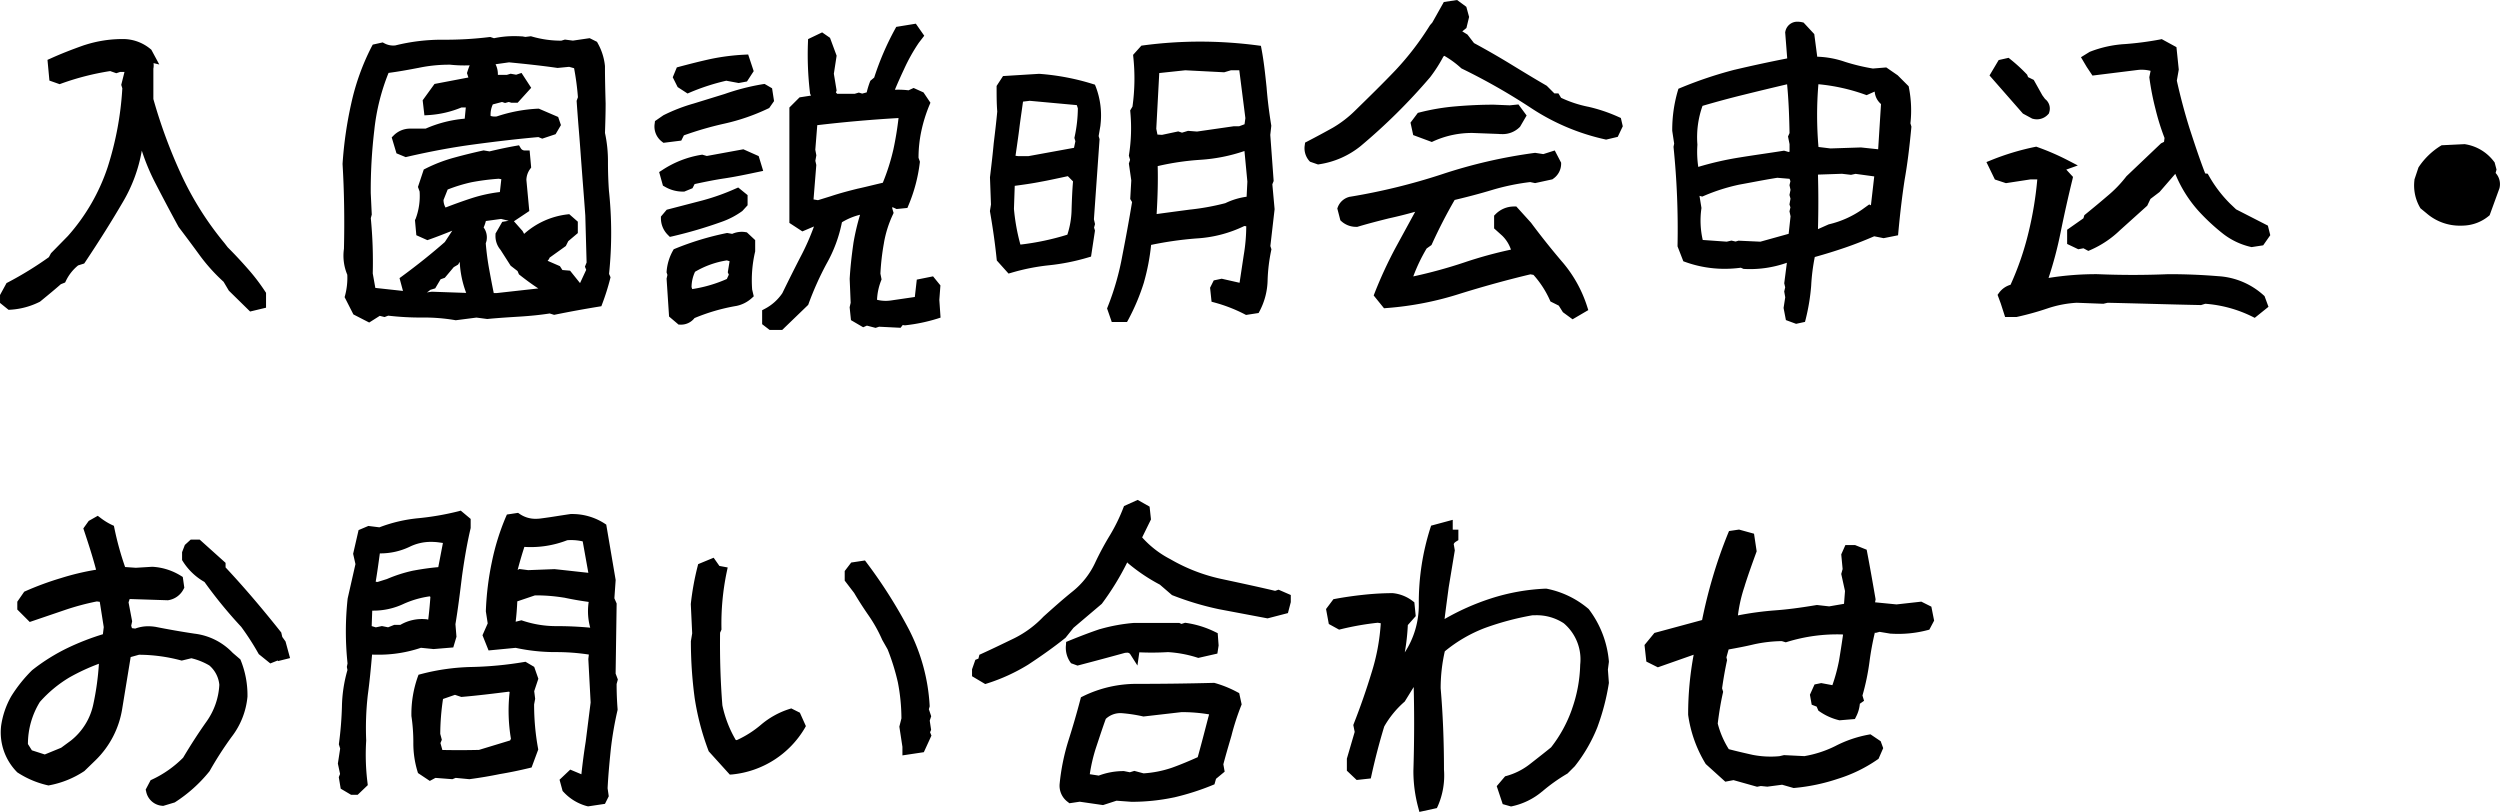
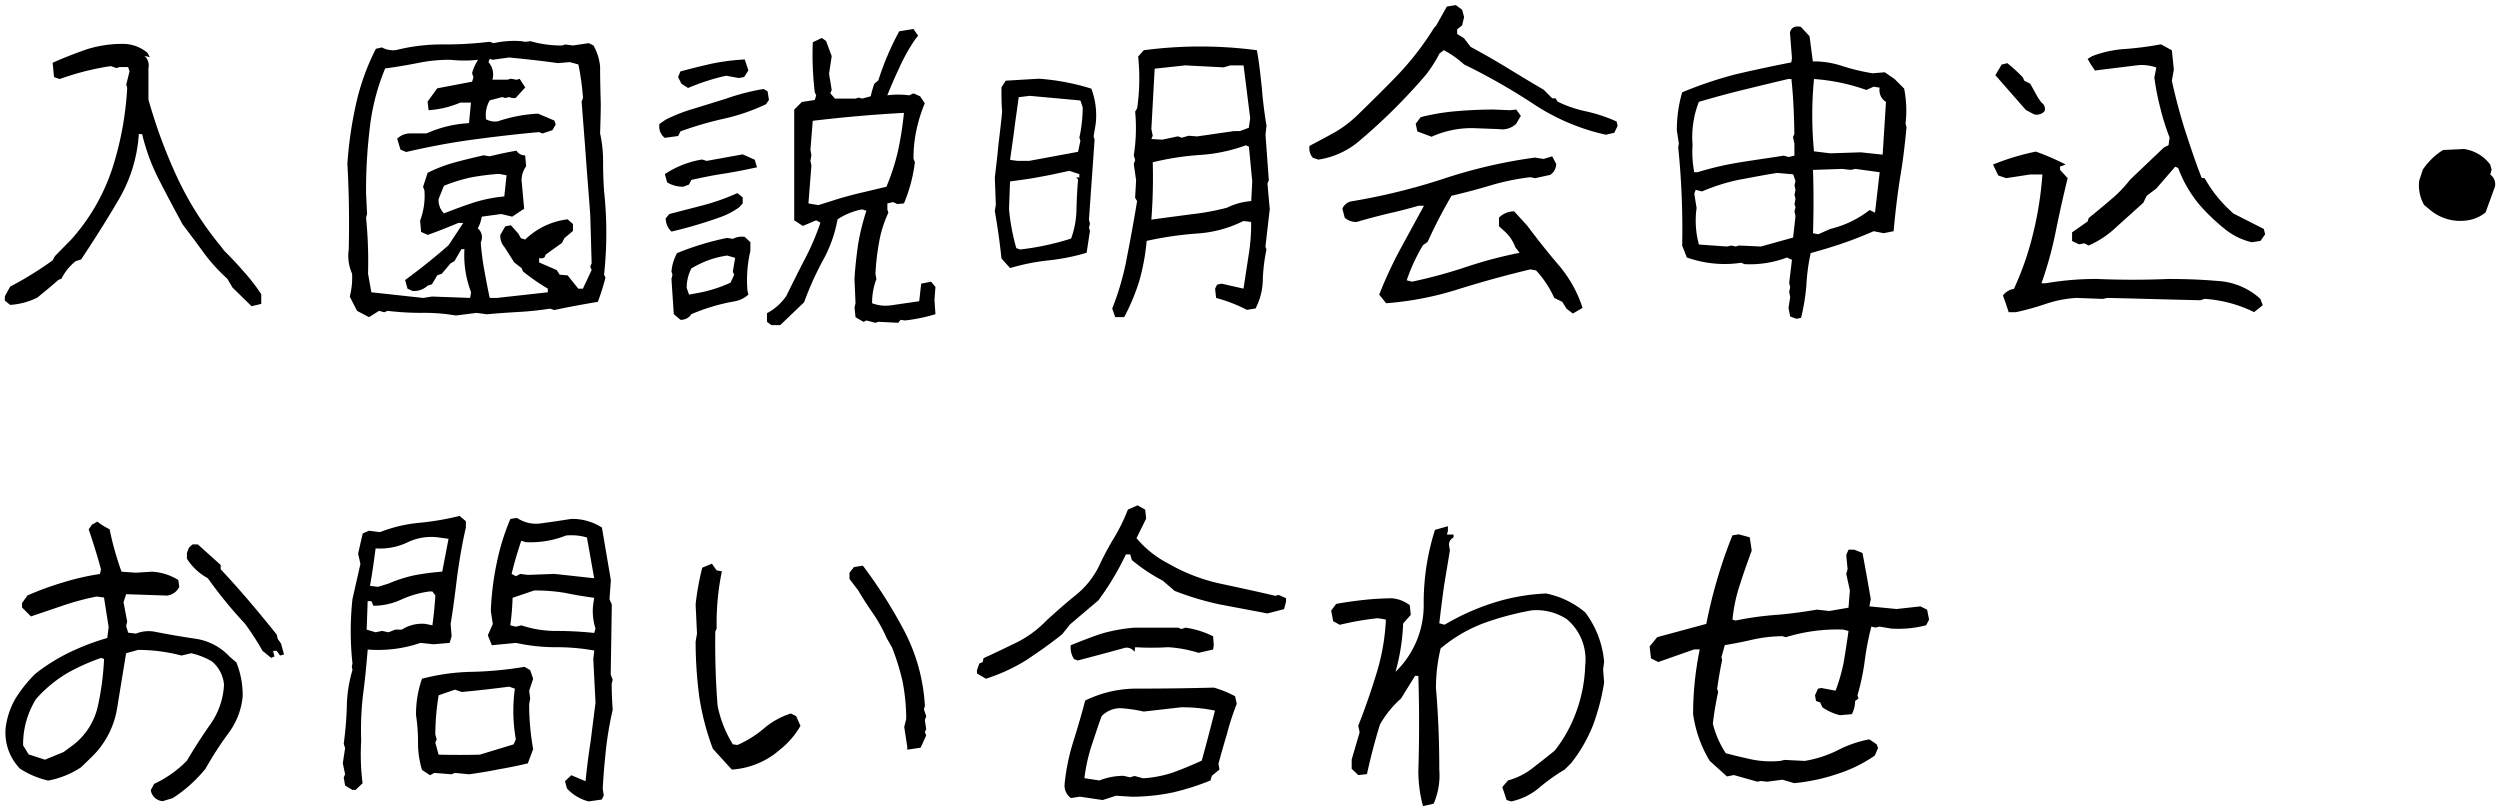
<svg xmlns="http://www.w3.org/2000/svg" width="180.912" height="58.749" viewBox="0 0 180.912 58.749">
  <g id="contact_tlt_sp" transform="translate(2108.4 -4374.987)">
    <path id="パス_17954" data-name="パス 17954" d="M20.232.816l.7-.168v-.7A13.812,13.812,0,0,0,19.656-1.7c-.456-.528-.936-1.032-1.416-1.512L18-3.528a23.241,23.241,0,0,1-3.192-5.064,37.375,37.375,0,0,1-2.04-5.544v-2.28a.93.93,0,0,0-.288-.888l.384.1L12.7-17.52a2.765,2.765,0,0,0-1.8-.648,8.567,8.567,0,0,0-2.64.408c-.816.288-1.632.6-2.424.96l.1,1.032.408.144a19.4,19.4,0,0,1,3.7-.936l.408.144.216-.072H11.3l.1.312-.24.96.072.216a23.211,23.211,0,0,1-1.08,5.856A14.5,14.5,0,0,1,7.2-4.032L6-2.808,5.832-2.5A25.859,25.859,0,0,1,2.76-.6L2.376.1V.408L2.76.72A5.109,5.109,0,0,0,4.728.192C5.256-.24,5.76-.648,6.24-1.08l.24-.1A3.61,3.61,0,0,1,7.512-2.448l.384-.12c.96-1.44,1.872-2.88,2.712-4.32a10.69,10.69,0,0,0,1.464-4.752h.24a14.543,14.543,0,0,0,1.224,3.312c.552,1.08,1.128,2.16,1.7,3.216.528.7,1.032,1.368,1.536,2.064a12.514,12.514,0,0,0,1.7,1.872l.384.648Zm8.5.792.72-.456.384.1.24-.1a20.156,20.156,0,0,0,2.472.144,13.763,13.763,0,0,1,2.472.192L36.5,1.3l.768.1c.72-.072,1.488-.12,2.28-.168a22.143,22.143,0,0,0,2.28-.24l.312.1C43.2.864,44.256.672,45.288.5a16.39,16.39,0,0,0,.552-1.752l-.1-.216a28.305,28.305,0,0,0,0-6.048c-.048-.672-.072-1.392-.072-2.112a9.236,9.236,0,0,0-.216-2.064c.024-.744.048-1.464.048-2.16-.024-.888-.048-1.8-.048-2.688a3.847,3.847,0,0,0-.48-1.512l-.336-.168-1.152.168-.552-.072-.24.072a7.929,7.929,0,0,1-2.28-.312l-.384.048-.264-.048a6.9,6.9,0,0,0-2.016.144l-.288-.1a26.918,26.918,0,0,1-3.432.192,13.658,13.658,0,0,0-3.336.408,1.7,1.7,0,0,1-1.032-.192l-.432.1a16.637,16.637,0,0,0-1.44,4.008,28.382,28.382,0,0,0-.624,4.32c.12,2.064.144,4.128.1,6.168a3.218,3.218,0,0,0,.24,1.776A5.4,5.4,0,0,1,27.336.12l.528,1.032ZM36.048.216l-2.76-.1-.648.1L28.9-.192l-.24-1.344a32.569,32.569,0,0,0-.144-4.056l.072-.264-.072-1.512A37.2,37.2,0,0,1,28.776-12,15.766,15.766,0,0,1,29.9-16.392c.792-.1,1.584-.24,2.328-.384a11.153,11.153,0,0,1,2.4-.24,9.212,9.212,0,0,0,1.992,0,3.588,3.588,0,0,0-.432.96l.1.312-.1.312-2.52.48-.7.96.072.624a7.034,7.034,0,0,0,2.3-.552h.768l-.144,1.488a8.622,8.622,0,0,0-3.072.744H31.728a1.322,1.322,0,0,0-.96.384l.24.792.408.168c1.56-.36,3.168-.672,4.776-.888s3.216-.408,4.848-.552l.24.1.72-.24.24-.408-.1-.288-1.176-.5a10.728,10.728,0,0,0-2.9.552,1.333,1.333,0,0,1-.864-.144,2.141,2.141,0,0,1,.264-1.368l.912-.24.216.072.264-.072.24.072h.24l.7-.768-.408-.624-.216.072L39-15.648l-.24.072h-1.1a1.35,1.35,0,0,0-.288-1.272l.1-.24.192.072,1.2-.168c1.2.12,2.352.24,3.528.408l.864-.072.624.168a19.029,19.029,0,0,1,.336,2.424l-.1.264c.1,1.368.216,2.736.312,4.1s.216,2.736.312,4.128l.1,3.48-.1.24.1.24L44.208-.456h-.336l-.768-.96-.576-.048L42.312-1.8,41.04-2.352v-.312c.288.048.432-.024.456-.24l1.2-.864.168-.336.624-.528v-.5L43.1-5.472a5.341,5.341,0,0,0-3.072,1.464l-.312-.1-.168-.312L39-5.04l-.408.072-.36.624a1.173,1.173,0,0,0,.288.864l.72,1.128.528.408.1.24a15.072,15.072,0,0,0,1.8,1.248v.264L37.992.216h-.528C37.32-.456,37.2-1.1,37.08-1.752a19.314,19.314,0,0,1-.264-2.016l.072-.24a.859.859,0,0,0-.288-.816,2.49,2.49,0,0,0,.288-.84L38.3-5.856l.792.192.864-.576L39.768-8.3A1.751,1.751,0,0,1,40.1-9.312l-.072-.792a.674.674,0,0,1-.624-.336c-.7.12-1.344.264-1.944.408l-.432-.072c-.648.144-1.344.312-2.04.5a10.628,10.628,0,0,0-2.016.768L32.64-7.824l.1.264a5.091,5.091,0,0,1-.312,2.184l.072.816.48.216c.744-.264,1.464-.552,2.208-.864h.36L34.488-3.6c-1.008.888-2.064,1.728-3.144,2.52l.168.624.36.168a1.439,1.439,0,0,0,1.1-.384l.312-.1.384-.648.336-.12.624-.744.288-.168.264-.456.24-.408h.216a7.421,7.421,0,0,0,.48,3.12Zm-1.9-6.12a1.376,1.376,0,0,1-.384-1.032l.384-.96a11.8,11.8,0,0,1,1.92-.6,17.264,17.264,0,0,1,2.064-.264l.552.1L38.52-7.128a10.454,10.454,0,0,0-2.256.456C35.544-6.432,34.824-6.168,34.152-5.9ZM57.84,2.184h.648L60.216.528a22.75,22.75,0,0,1,1.32-2.952,9.717,9.717,0,0,0,1.1-3.048,4.954,4.954,0,0,1,1.776-.72l.312.1a16.262,16.262,0,0,0-.6,2.424c-.12.84-.216,1.68-.264,2.52L63.936.6l-.072.312.072.7.576.336.216-.1.648.168.216-.072,1.44.072L67.2,1.8l.312.048a11.965,11.965,0,0,0,2.208-.456L69.648.36l.072-.936L69.408-.96l-.72.144L68.544.456,66.552.744A2.732,2.732,0,0,1,65.136.6a4.727,4.727,0,0,1,.312-1.752l-.072-.36a17.794,17.794,0,0,1,.264-2.3,8.5,8.5,0,0,1,.672-2.136l-.072-.24v-.432l.408-.1.312.144.48-.048A11.164,11.164,0,0,0,68.232-9.6l-.1-.264a9.614,9.614,0,0,1,.216-2.088,11.107,11.107,0,0,1,.6-1.92l-.336-.5-.48-.216-.312.144a5.835,5.835,0,0,0-1.584,0c.264-.672.576-1.368.888-2.04a13.269,13.269,0,0,1,1.1-1.968l.24-.312-.336-.48L67.1-19.08a19.994,19.994,0,0,0-1.512,3.552l-.288.24a6.524,6.524,0,0,0-.264.912l-.624.168-.24-.072-.24.072H62.448l-.336-.384.1-.24-.192-1.176.192-1.272-.408-1.1-.312-.216-.648.312a22.891,22.891,0,0,0,.144,3.624l.1.216-.1.336-.936.144-.552.552V-5.4l.624.408.96-.408.312.168A17.767,17.767,0,0,1,60.24-2.544q-.648,1.26-1.3,2.592A3.821,3.821,0,0,1,57.528,1.32v.624Zm-6.024-17.16a16.078,16.078,0,0,1,2.76-.888l.912.168.384-.072.312-.48-.264-.792a15.549,15.549,0,0,0-2.424.312c-.744.168-1.512.36-2.232.552l-.168.408.24.48ZM51.1-11.5l.168-.336a24.805,24.805,0,0,1,3.12-.912A14.5,14.5,0,0,0,57.456-13.8l.216-.312-.1-.624-.288-.168a16.087,16.087,0,0,0-2.712.7l-2.256.7a12.094,12.094,0,0,0-2.112.816l-.456.312a1.033,1.033,0,0,0,.384,1.008ZM61.248-6.5l-.72-.12.216-2.76L60.672-9.7l.072-.408-.072-.384L60.84-12.6c2.184-.264,4.392-.456,6.6-.576a24.561,24.561,0,0,1-.432,2.76,15.575,15.575,0,0,1-.84,2.592c-.648.144-1.3.312-1.944.456-.672.168-1.32.336-1.968.552Zm-9.36-1.488.168-.336c.768-.168,1.56-.336,2.376-.456.792-.12,1.584-.288,2.376-.456l-.168-.552-.864-.384L53.16-9.7l-.336-.1a6.92,6.92,0,0,0-2.688,1.056l.168.6a2.214,2.214,0,0,0,1.176.312ZM50.616-4.584a32.222,32.222,0,0,0,3.5-1.032,5.487,5.487,0,0,0,1.392-.72l.264-.288v-.432l-.384-.312a16.3,16.3,0,0,1-2.424.864l-2.5.648-.264.312A1.345,1.345,0,0,0,50.616-4.584ZM51.264,1.8a.879.879,0,0,0,.792-.408A14.181,14.181,0,0,1,55.224.456a2.024,2.024,0,0,0,.96-.48l-.072-.312a9.4,9.4,0,0,1,.216-2.856v-.624L55.92-4.2a1.385,1.385,0,0,0-.864.144l-.408-.072a20.436,20.436,0,0,0-3.624,1.1,3.277,3.277,0,0,0-.408,1.344l.072.216-.072.312.168,2.544Zm.624-1.824L51.72-.5a3.009,3.009,0,0,1,.336-1.416,6.854,6.854,0,0,1,2.592-.936l.576.168L55.056-1.68l.1.216-.264.576A10.1,10.1,0,0,1,52.3-.1Zm30.84,1.632h.648a14.968,14.968,0,0,0,1.1-2.64,15.683,15.683,0,0,0,.528-2.88,25.7,25.7,0,0,1,3.576-.528,8.777,8.777,0,0,0,3.432-.912l.552.072a13.939,13.939,0,0,1-.192,2.472l-.36,2.352-1.584-.36L90.1-.744l-.144.288.072.672a11.332,11.332,0,0,1,2.232.864l.624-.1A4.639,4.639,0,0,0,93.408-1.1a12.644,12.644,0,0,1,.264-2.184L93.6-3.5l.312-2.712-.168-1.848.1-.24-.24-3.288.072-.648c-.144-.888-.264-1.8-.336-2.736-.1-.912-.192-1.848-.36-2.736a31.143,31.143,0,0,0-8.184,0l-.408.456a15.043,15.043,0,0,1-.072,3.744l-.144.24a12.7,12.7,0,0,1-.1,3.168l.1.336-.1.288L84.24-8.3l-.072,1.272.144.24c-.216,1.32-.456,2.64-.72,3.984A19.7,19.7,0,0,1,82.512.984ZM91.32-11.856l-2.664.384-.624-.048-.48.144-.288-.1-1.128.24-.792-.048.1-.24-.1-.48.24-4.368,2.208-.24,2.784.144.48-.144h.96l.48,3.816-.1.7-.648.24ZM75.12-1.944A15.453,15.453,0,0,1,77.9-2.5a15.2,15.2,0,0,0,2.76-.552l.24-1.584-.072-.24.072-.264-.072-.312.408-5.784-.072-.24.144-.84A5.479,5.479,0,0,0,81-14.928a16.811,16.811,0,0,0-3.792-.72l-2.4.144-.312.48c0,.576,0,1.176.048,1.752-.072.792-.168,1.584-.264,2.376-.072.792-.168,1.584-.264,2.4l.072,1.968-.072.456c.192,1.1.36,2.256.48,3.432ZM75.672-9.7l-.552-.072c.1-.744.216-1.488.312-2.256.1-.792.216-1.536.312-2.28l.792-.1,3.672.336.168.5a10.5,10.5,0,0,1-.24,2.184l.072.24-.168.792L76.488-9.7ZM90.816-6.312a18.018,18.018,0,0,1-2.616.48c-.888.12-1.848.24-2.856.384a39.965,39.965,0,0,0,.1-4.152,19.783,19.783,0,0,1,3.408-.528,11.97,11.97,0,0,0,3.336-.7l.216.1.24,2.52-.072,1.416A4.75,4.75,0,0,0,90.816-6.312ZM79.536-4.08a19.115,19.115,0,0,1-3.7.792l-.264-.1a14.809,14.809,0,0,1-.528-2.832l.072-1.992c.72-.1,1.464-.192,2.184-.336.72-.12,1.416-.288,2.112-.432l.72.24v.24H79.9l.144.144c-.072.744-.1,1.488-.12,2.208A6.431,6.431,0,0,1,79.536-4.08Zm17.9-5.712a5.925,5.925,0,0,0,2.832-1.248,41.832,41.832,0,0,0,4.968-4.92,10.034,10.034,0,0,0,.96-1.512l.312-.24a7.1,7.1,0,0,1,1.464,1.032,44.993,44.993,0,0,1,5.016,2.856,15.533,15.533,0,0,0,5.256,2.232l.6-.144.24-.5-.072-.312a11.186,11.186,0,0,0-2.136-.72,8.966,8.966,0,0,1-2.136-.72l-.144-.24h-.24l-.624-.624c-.912-.528-1.776-1.056-2.64-1.584s-1.752-1.032-2.64-1.512l-.48-.624-.5-.312v-.336l.36-.288.144-.6-.144-.528-.456-.336-.648.1-.768,1.368-.168.192a20.957,20.957,0,0,1-2.52,3.288c-.96,1.008-1.944,1.968-2.928,2.928a8.51,8.51,0,0,1-1.68,1.3q-.9.5-1.872,1.008a1.041,1.041,0,0,0,.24.864Zm8.184-1.656a7.1,7.1,0,0,1,2.976-.624l1.9.072a1.467,1.467,0,0,0,1.248-.384l.336-.576-.336-.456-.456.048-1.176-.048c-.96,0-1.872.048-2.712.12a15.511,15.511,0,0,0-2.568.432l-.36.48.12.552ZM115.848,1.344l.7-.408a8.982,8.982,0,0,0-1.752-3.12c-.816-.96-1.56-1.9-2.256-2.832L111.6-6.048a1.524,1.524,0,0,0-1.1.456v.624l.48.432a2.884,2.884,0,0,1,.7,1.08l.312.408A30.909,30.909,0,0,0,108.1-2.016,35.731,35.731,0,0,1,104.208-.96l-.384-.1A12.944,12.944,0,0,1,105-3.6l.336-.24a36.813,36.813,0,0,1,1.728-3.336c.912-.216,1.848-.456,2.808-.744a16.855,16.855,0,0,1,2.9-.6l.336.072,1.1-.24a.962.962,0,0,0,.432-.792l-.288-.552-.624.192-.624-.1A36.633,36.633,0,0,0,106.464-8.4a45.1,45.1,0,0,1-6.672,1.632.88.88,0,0,0-.624.528l.168.648a1.237,1.237,0,0,0,.864.312c.72-.216,1.464-.408,2.232-.6.768-.168,1.512-.36,2.256-.576h.384l-1.728,3.168a30.669,30.669,0,0,0-1.512,3.264l.5.624a22.863,22.863,0,0,0,5.28-1.032c1.7-.528,3.432-1.008,5.16-1.416l.408.072A7.369,7.369,0,0,1,114.5.216L115.08.5l.312.5Zm16.176.384.336-.072A14.58,14.58,0,0,0,132.744-.7a14.33,14.33,0,0,1,.312-2.328c.792-.216,1.584-.456,2.352-.72s1.488-.552,2.208-.864l.72.144.72-.144c.12-1.3.264-2.544.456-3.792.216-1.224.36-2.472.48-3.744l-.072-.24a8.266,8.266,0,0,0-.1-2.544l-.7-.7-.7-.48-.888.072a15.054,15.054,0,0,1-2.112-.5,6.556,6.556,0,0,0-2.208-.36l-.24-1.824-.624-.672c-.432-.1-.7.048-.792.408l.144,1.848-.048.312q-2.052.4-4.032.864a29.226,29.226,0,0,0-3.864,1.3,9.7,9.7,0,0,0-.384,2.76l.144.96-.048.24a58.609,58.609,0,0,1,.288,7.128l.336.864a8.119,8.119,0,0,0,3.936.384l.24.1a7.587,7.587,0,0,0,3.072-.48l.36.168L131.5-.864l.072.312L131.5-.24l.072.408-.12.768.12.624ZM131.88-10.08l-.432.1-.336-.1c-1.056.168-2.112.312-3.144.48a22.313,22.313,0,0,0-3.1.72h-.24a8.014,8.014,0,0,1-.12-1.992,7,7,0,0,1,.456-3.1c1.056-.312,2.112-.6,3.192-.864s2.16-.528,3.288-.792h.216c.144,1.3.192,2.64.216,3.984l-.1.216.1.48Zm6.384-.072-1.584-.168-2.208.072-1.176-.144a27.219,27.219,0,0,1,0-5.232,14.218,14.218,0,0,1,3.792.792l.528-.24.432.072a1,1,0,0,0,.456,1.032Zm-4.656,5.76-.384-.072c.048-1.536.048-3.072,0-4.584l2.112-.072.624.072.336-.072,1.752.24-.336,2.928-.384-.192-.336.24a7.409,7.409,0,0,1-2.52,1.128Zm-1.824.24-2.328.648-1.584-.072-.24.072-.312-.072-.312.072-2.04-.144a6.533,6.533,0,0,1-.168-2.64l-.168-1.032.1-.288.456.12a14.1,14.1,0,0,1,2.64-.84c.936-.168,1.872-.36,2.808-.5l1.152.1.168.48-.072.312.072.336-.072.36.072.264-.072.408.072.216-.072.312.072.336Zm21.384.576a6.922,6.922,0,0,0,2.04-1.368l1.92-1.728.24-.5.7-.528,1.368-1.584.216.1a8.872,8.872,0,0,0,1.752,2.9,14.547,14.547,0,0,0,1.68,1.56,4.794,4.794,0,0,0,1.9.912l.624-.1.336-.48-.1-.384L163.632-5.9l-.48-.456a9.585,9.585,0,0,1-1.584-2.088l-.216-.024c-.456-1.152-.84-2.328-1.224-3.5q-.54-1.728-.936-3.528l.144-.816-.144-1.392-.792-.432a23.507,23.507,0,0,1-2.568.336,7.935,7.935,0,0,0-2.424.528l-.312.192.24.408.288.432,3.1-.384a3.149,3.149,0,0,1,1.344.168l-.144.72a18.845,18.845,0,0,0,.432,2.208,16.938,16.938,0,0,0,.672,2.136l-.072.552-.336.168-2.448,2.328a9.067,9.067,0,0,1-1.416,1.464c-.528.456-1.056.888-1.584,1.32l-.072.24-1.128.792v.624l.5.24.384-.072Zm-3.96-9.5a.742.742,0,0,0,.768-.216.525.525,0,0,0-.216-.624l-.24-.336-.576-1.032-.432-.216-.1-.24a11.25,11.25,0,0,0-1.128-1.032l-.408.1-.456.768,2.208,2.52ZM147.384,1.248h.528a20.388,20.388,0,0,0,2.16-.6A8.369,8.369,0,0,1,152.3.216l1.9.072.312-.072c2.256.048,4.488.12,6.744.168l.312-.1a9.532,9.532,0,0,1,3.576.96l.624-.5L165.6.288a4.988,4.988,0,0,0-3.1-1.3c-1.152-.1-2.352-.144-3.552-.144-1.728.072-3.432.072-5.16,0a21.227,21.227,0,0,0-3.72.312h-.312a26.849,26.849,0,0,0,1.032-3.744c.264-1.3.552-2.592.864-3.864l-.552-.6v-.24l.408-.144a17.257,17.257,0,0,0-2.16-.936,17.678,17.678,0,0,0-3.1.936l.384.792.576.192,1.728-.264h.888a25.539,25.539,0,0,1-.672,4.272,21.341,21.341,0,0,1-1.392,4.008,1.2,1.2,0,0,0-.792.48l.168.456Zm33.024-6.624a2.661,2.661,0,0,0,1.488-.6l.672-1.848a.848.848,0,0,0-.336-.888l.1-.36-.1-.36a2.881,2.881,0,0,0-1.9-1.128l-1.512.072a4.833,4.833,0,0,0-1.464,1.416l-.264.792a2.842,2.842,0,0,0,.36,1.776l.408.336A3.389,3.389,0,0,0,180.408-5.376ZM14.52,36.416A10.05,10.05,0,0,0,16.9,34.28a25.822,25.822,0,0,1,1.608-2.5,5.24,5.24,0,0,0,1.08-2.736,6.348,6.348,0,0,0-.456-2.448l-.5-.432a4.206,4.206,0,0,0-2.568-1.3q-1.44-.216-2.88-.5a2.43,2.43,0,0,0-1.32.144L11.3,24.44l-.144-.48.072-.336-.264-1.392.192-.576,2.976.1A1.143,1.143,0,0,0,15,21.128l-.072-.5a4.013,4.013,0,0,0-1.9-.6l-1.176.072-1.032-.072a22.417,22.417,0,0,1-.864-3.072,4.95,4.95,0,0,1-.888-.552l-.384.216-.24.336c.312.936.624,1.9.888,2.9l-.072.336a18.42,18.42,0,0,0-2.712.624,21.326,21.326,0,0,0-2.544.936l-.384.552v.312l.648.648L6.6,22.472a18.866,18.866,0,0,1,2.424-.648l.528.072.336,2.136-.1.792A17.55,17.55,0,0,0,7.08,25.856a13.554,13.554,0,0,0-2.5,1.56,9.871,9.871,0,0,0-1.44,1.8,5.684,5.684,0,0,0-.7,2.064,3.741,3.741,0,0,0,1.032,3,6.379,6.379,0,0,0,2.04.864,6.442,6.442,0,0,0,2.376-.96l.792-.768a6.289,6.289,0,0,0,1.824-3.528l.648-3.96.864-.24a12.27,12.27,0,0,1,3.144.408l.7-.168a5.106,5.106,0,0,1,1.512.6,2.455,2.455,0,0,1,.864,1.68,5.383,5.383,0,0,1-.984,2.856c-.624.888-1.176,1.752-1.7,2.64a8.136,8.136,0,0,1-2.376,1.68l-.24.456a.941.941,0,0,0,.864.792Zm7.128-10.152.24-.1-.1-.408h.264l.24.336.288-.072-.216-.792-.24-.336-.072-.312c-1.3-1.632-2.64-3.216-4.056-4.728v-.312l-1.656-1.488H15.96l-.264.24-.144.384v.408A4.1,4.1,0,0,0,17.064,20.5a32.11,32.11,0,0,0,2.688,3.288,19.56,19.56,0,0,1,1.272,1.968ZM6.624,33.08l-1.344.552L4.1,33.248,3.7,32.6a6.159,6.159,0,0,1,.936-3.36,9.448,9.448,0,0,1,2.256-1.872,14.973,14.973,0,0,1,2.448-1.1l.216.072A19.807,19.807,0,0,1,9.12,29.7a4.877,4.877,0,0,1-1.752,2.832Zm20.9,2.736h.24l.5-.48a16.7,16.7,0,0,1-.1-3.1A21.588,21.588,0,0,1,28.3,28.9c.144-1.056.24-2.136.336-3.24a9.447,9.447,0,0,0,3.816-.48l.96.1,1.152-.1.144-.48-.072-.888c.192-1.152.336-2.328.48-3.5.168-1.2.36-2.352.624-3.48v-.456l-.456-.384a20.183,20.183,0,0,1-2.928.5,10.377,10.377,0,0,0-2.832.672l-.792-.1-.456.192-.336,1.464.168.744-.576,2.544a21.569,21.569,0,0,0,0,4.656l-.048.24.048.24a9.774,9.774,0,0,0-.408,2.64A25.866,25.866,0,0,1,26.9,32.48l.1.312-.168,1.1.168.792-.1.24.1.576Zm18.048.7.144-.288-.072-.5c.048-1.008.144-1.992.24-2.928a25.906,25.906,0,0,1,.48-2.784c-.048-.624-.072-1.248-.072-1.9l.072-.264-.144-.384L46.3,22.4l-.168-.384.1-1.368-.648-3.816a3.969,3.969,0,0,0-2.208-.624c-.672.1-1.392.216-2.136.312a2.461,2.461,0,0,1-1.8-.384l-.48.072a16.791,16.791,0,0,0-.984,3.168,20.571,20.571,0,0,0-.432,3.5l.144.936-.36.816.288.72,1.752-.168a13.294,13.294,0,0,0,2.832.312,15.368,15.368,0,0,1,2.832.24l-.072.624L45.12,29.5l-.36,2.856c-.144.912-.264,1.848-.36,2.832l-1.032-.432-.456.432.144.528a3.216,3.216,0,0,0,1.56.936ZM45.024,20.5c-.984-.1-1.944-.216-2.9-.312l-1.9.072-.552-.072-.312.168-.312-.168c.192-.792.432-1.608.7-2.4l.312.1a6.9,6.9,0,0,0,2.928-.48,4.012,4.012,0,0,1,1.512.144Zm-15.648.624-.576-.072c.168-.912.288-1.824.408-2.712a4.608,4.608,0,0,0,2.3-.432,3.954,3.954,0,0,1,2.256-.36l.72.1-.456,2.376a17.764,17.764,0,0,0-2.016.264,10.015,10.015,0,0,0-1.872.6Zm15.648,3.336a25.328,25.328,0,0,0-2.712-.144,8,8,0,0,1-2.568-.408l-.384.1-.408-.1a18.072,18.072,0,0,0,.168-1.992l1.56-.528a12.889,12.889,0,0,1,2.208.168c.7.144,1.392.264,2.136.36l-.072.48a4.165,4.165,0,0,0,.168,1.752Zm-14.4-.24-.48.192-.48-.1-.456.1-.648-.192.072-2.064H28.9l.144.336a4.8,4.8,0,0,0,2.04-.456,7.284,7.284,0,0,1,1.992-.576h.24l.216.288q-.072,1.116-.216,2.16l-.48-.1a2.7,2.7,0,0,0-1.728.408Zm2.52,10.536.312-.168,1.248.1.24-.1,1.032.1c.72-.1,1.44-.216,2.136-.36.72-.12,1.416-.264,2.112-.432l.384-1.032A18.147,18.147,0,0,1,40.32,29.6l.072-.384-.072-.576.288-.864-.216-.624-.408-.24a26.764,26.764,0,0,1-3.72.36,15.432,15.432,0,0,0-3.7.5,7.711,7.711,0,0,0-.432,2.64,13.183,13.183,0,0,1,.144,1.992,6.733,6.733,0,0,0,.288,1.968Zm6.048-2.232-2.448.744c-.96.024-1.944.024-2.976,0l-.24-.864.1-.24-.1-.36a18.027,18.027,0,0,1,.24-2.832l1.176-.408.5.168c1.128-.1,2.28-.24,3.432-.384l.408.144a11.783,11.783,0,0,0,.072,3.672Zm15.792,1.824a5.859,5.859,0,0,0,3.48-1.44,5.948,5.948,0,0,0,1.488-1.728l-.312-.7-.384-.192a5.579,5.579,0,0,0-1.944,1.08,7.76,7.76,0,0,1-1.92,1.2l-.336-.048a8.56,8.56,0,0,1-1.1-2.784c-.144-1.8-.192-3.576-.168-5.376l.1-.216A18.581,18.581,0,0,1,54.264,20l-.384-.072-.336-.48-.7.288a19.314,19.314,0,0,0-.48,2.664l.1,2.112-.1.576a30.853,30.853,0,0,0,.264,3.984,18.527,18.527,0,0,0,.984,3.768Zm12.7-1.44.96-.144.408-.888-.1-.24.1-.216-.1-.648.1-.288-.168-.5.072-.24a13.292,13.292,0,0,0-1.464-5.376,34.694,34.694,0,0,0-3.024-4.776l-.648.1L63.5,20.1v.456l.624.816c.336.576.7,1.128,1.08,1.68a10.74,10.74,0,0,1,.984,1.776l.384.672a16.453,16.453,0,0,1,.768,2.472,14.238,14.238,0,0,1,.264,2.712l-.144.576.216,1.416Zm5.688-5.136a12.914,12.914,0,0,0,2.88-1.32c.912-.6,1.8-1.224,2.64-1.9l.576-.72,2.04-1.728A19.76,19.76,0,0,0,83.5,18.776h.312l.12.408a12.462,12.462,0,0,0,2.232,1.488l.864.744a20.867,20.867,0,0,0,3.288.984l3.432.648,1.2-.312.144-.552v-.24l-.552-.24-.216.072c-1.32-.312-2.664-.6-4.008-.888a13.086,13.086,0,0,1-3.768-1.464,7.429,7.429,0,0,1-2.28-1.824l.7-1.416-.072-.648-.552-.312-.7.312a13.038,13.038,0,0,1-.984,2.016,20.615,20.615,0,0,0-1.08,2.016A6.162,6.162,0,0,1,79.9,21.7c-.72.576-1.416,1.2-2.112,1.824a7.854,7.854,0,0,1-2.208,1.632c-.792.384-1.584.768-2.376,1.128l-.072.288-.24.1-.168.48v.24Zm6.648-1.32c1.1-.288,2.184-.576,3.312-.888a.681.681,0,0,1,.792.264l.048-.336a19.62,19.62,0,0,0,2.376,0,9.014,9.014,0,0,1,2.208.408l1.056-.24.048-.312-.048-.648a6.629,6.629,0,0,0-1.992-.624l-.312.1-.216-.1H84.12a12.262,12.262,0,0,0-2.376.432c-.72.24-1.464.528-2.232.84a1.51,1.51,0,0,0,.24,1.008Zm1.8,10.1.96-.312,1.152.072a14.516,14.516,0,0,0,2.976-.312,17.821,17.821,0,0,0,2.712-.864l.1-.336.552-.456-.072-.408c.192-.744.408-1.464.624-2.208a18.546,18.546,0,0,1,.7-2.136l-.12-.552a7.644,7.644,0,0,0-1.536-.624c-1.848.048-3.7.072-5.52.072a8.456,8.456,0,0,0-3.792.864c-.264,1.008-.552,1.992-.864,2.976a15.242,15.242,0,0,0-.624,3.048,1.113,1.113,0,0,0,.456,1.032l.648-.1Zm1.512-1.752a4.742,4.742,0,0,0-1.752.336l-1.08-.168a12.313,12.313,0,0,1,.5-2.3c.24-.72.48-1.464.744-2.184a1.88,1.88,0,0,1,1.44-.576,11.264,11.264,0,0,1,1.608.24L87.5,29.84a11.765,11.765,0,0,1,2.448.24c-.312,1.2-.624,2.424-.96,3.624-.7.312-1.368.6-2.04.84a8.193,8.193,0,0,1-2.208.432l-.624-.168-.312.1Zm22.44,2.016a5.171,5.171,0,0,0,.408-2.472c0-1.968-.072-3.936-.24-5.88a12.3,12.3,0,0,1,.336-2.88,10.635,10.635,0,0,1,3.1-1.824,20.891,20.891,0,0,1,3.5-.936,4.014,4.014,0,0,1,2.544.648,3.8,3.8,0,0,1,1.32,3.312,10.674,10.674,0,0,1-.624,3.312,9.966,9.966,0,0,1-1.584,2.88c-.528.432-1.056.84-1.608,1.272a5.146,5.146,0,0,1-1.776.888l-.408.48.312.936.336.1a4.654,4.654,0,0,0,2.016-.984,13.129,13.129,0,0,1,1.848-1.32l.48-.48a10.963,10.963,0,0,0,1.584-2.76,16.249,16.249,0,0,0,.792-3.048l-.072-.96.072-.552a6.9,6.9,0,0,0-1.368-3.576,6.365,6.365,0,0,0-2.832-1.368,14.666,14.666,0,0,0-3.888.7,17.161,17.161,0,0,0-3.456,1.56l-.384-.1c.1-.888.216-1.776.336-2.664l.432-2.616L106.9,18.2a.564.564,0,0,1,.312-.648v-.216h-.48l.072-.264v-.336l-.936.264a17.366,17.366,0,0,0-.816,5.376,6.711,6.711,0,0,1-2.04,4.9,15.057,15.057,0,0,0,.552-3.5l.552-.624-.072-.7a2.463,2.463,0,0,0-1.272-.5,20.225,20.225,0,0,0-2.064.12c-.672.072-1.344.168-1.992.288l-.36.48.144.768.48.264a20.711,20.711,0,0,1,2.76-.48l.576.1a15.569,15.569,0,0,1-.7,3.96c-.384,1.248-.816,2.5-1.3,3.72l.1.48-.576,1.968v.672l.48.456.624-.072c.264-1.2.576-2.4.936-3.576a7.213,7.213,0,0,1,1.536-1.9l1.008-1.632h.24c.072,2.28.072,4.584,0,6.888A9.858,9.858,0,0,0,105,36.992Zm26.088-1.488a13.471,13.471,0,0,0,3.072-.648,10.161,10.161,0,0,0,2.76-1.344l.24-.552-.1-.264-.528-.36a8.2,8.2,0,0,0-2.3.792,8.363,8.363,0,0,1-2.376.768l-1.464-.072-.312.072a7.112,7.112,0,0,1-2.04-.1c-.648-.144-1.272-.288-1.9-.456a6.881,6.881,0,0,1-.936-2.136,23.059,23.059,0,0,1,.384-2.3l-.072-.24c.1-.7.216-1.392.36-2.064l-.048-.216.24-.864c.672-.12,1.344-.24,2.04-.408a10.4,10.4,0,0,1,2.136-.24l.24.072a12.672,12.672,0,0,1,4.152-.552l.384.1c-.1.744-.216,1.488-.336,2.208a12.524,12.524,0,0,1-.6,2.112l-1.032-.192-.24.048-.216.48.072.408.312.12.144.336a3.837,3.837,0,0,0,1.272.576l.864-.072a2.1,2.1,0,0,0,.24-.96l.24-.168-.072-.24a16.423,16.423,0,0,0,.528-2.5,19.592,19.592,0,0,1,.48-2.472l.312.072.264-.072.864.144a7.971,7.971,0,0,0,2.52-.24l.216-.408-.144-.72-.48-.24-1.728.192-1.968-.192.1-.528c-.192-1.1-.384-2.208-.6-3.336l-.6-.24h-.408l-.168.384.1,1.032-.1.336.264,1.2-.1,1.248-1.392.24-.888-.1c-1.008.168-2.016.312-3,.384a22.861,22.861,0,0,0-2.9.408l-.216-.072a11.375,11.375,0,0,1,.552-2.568c.264-.84.552-1.632.84-2.424l-.144-.96-.792-.216-.456.072a33.126,33.126,0,0,0-1.1,3.168q-.468,1.584-.792,3.24l-3.552.96-.552.672.1.864.528.264,2.592-.912h.408a23.1,23.1,0,0,0-.48,4.68,8.934,8.934,0,0,0,1.2,3.384l1.248,1.128.5-.1,1.7.48.24-.048.48.048,1.1-.144Z" transform="translate(-2110.426 4396.33)" />
-     <path id="入園説明会申込_お問い合わせ_-_アウトライン" data-name="入園説明会申込・ お問い合わせ - アウトライン" d="M107.467-21.343l.67.494.2.732-.193.8-.3.243.373.231.474.616c.945.512,1.793,1,2.59,1.486.848.518,1.724,1.054,2.633,1.58l.04.023.554.554h.293l.192.319a8.6,8.6,0,0,0,1.959.647l.008,0a11.55,11.55,0,0,1,2.2.742l.159.071.139.6-.364.765-.842.2-.079-.018a15.954,15.954,0,0,1-5.373-2.282,44.723,44.723,0,0,0-4.975-2.832l-.044-.022-.037-.033a6.887,6.887,0,0,0-1.2-.876l-.068.052a10.535,10.535,0,0,1-.956,1.493l-.014.017a42.437,42.437,0,0,1-5.009,4.961l-.006.005a6.243,6.243,0,0,1-3,1.32l-.088.014-.577-.2L96.77-9.7a1.39,1.39,0,0,1-.325-1.143l.024-.181.162-.084c.64-.332,1.265-.668,1.858-1a8.126,8.126,0,0,0,1.608-1.24c.968-.945,1.966-1.919,2.922-2.922a20.576,20.576,0,0,0,2.475-3.229l.016-.025.164-.187.834-1.486Zm.059.913-.242-.178-.335.05-.7,1.25-.173.2a21.312,21.312,0,0,1-2.546,3.318c-.967,1.016-1.97,1.994-2.94,2.94a8.8,8.8,0,0,1-1.744,1.346l-.009.005c-.546.306-1.118.615-1.7.921a.649.649,0,0,0,.113.349l.228.081a5.55,5.55,0,0,0,2.578-1.158,41.737,41.737,0,0,0,4.917-4.868,9.633,9.633,0,0,0,.92-1.45l.036-.072.553-.426.2.1a7.409,7.409,0,0,1,1.5,1.049,45.447,45.447,0,0,1,5.011,2.857,15.248,15.248,0,0,0,5.062,2.165l.358-.086.116-.243-.005-.022a10.759,10.759,0,0,0-1.908-.627,9.313,9.313,0,0,1-2.215-.747l-.094-.045-.1-.16h-.187l-.694-.694c-.9-.523-1.769-1.053-2.607-1.565-.8-.492-1.663-.983-2.624-1.5l-.066-.035-.487-.632-.616-.381v-.7l.4-.318.1-.4Zm24.592.659a1.471,1.471,0,0,1,.317.037l.106.024.774.834.215,1.636a6.763,6.763,0,0,1,2.013.373,14.6,14.6,0,0,0,2.015.483l.969-.079.825.569.794.794.02.105a8.565,8.565,0,0,1,.108,2.578l.071.237-.006.068c-.144,1.53-.293,2.692-.483,3.768-.176,1.144-.324,2.376-.453,3.767l-.024.26-1.044.209-.682-.136c-.767.33-1.447.595-2.133.83s-1.408.459-2.168.67a14.34,14.34,0,0,0-.26,2.067v.01a14.8,14.8,0,0,1-.394,2.409l-.054.209L132,2.091l-.737-.271-.169-.878.12-.771-.074-.421.07-.3-.068-.294.191-1.485a7.982,7.982,0,0,1-3.067.449l-.06,0L128-1.969a8.976,8.976,0,0,1-1.175.079,8.378,8.378,0,0,1-2.835-.492l-.15-.054-.419-1.077v-.069a58.536,58.536,0,0,0-.286-7.085l-.005-.052.046-.232-.139-.925V-11.9a10.034,10.034,0,0,1,.4-2.86l.047-.16.154-.064a29.631,29.631,0,0,1,3.91-1.312l.007,0c1.241-.293,2.519-.569,3.8-.82l0-.029-.146-1.867.015-.058A.875.875,0,0,1,132.119-19.771Zm.065.7a.607.607,0,0,0-.065,0,.172.172,0,0,0-.2.126l.142,1.822-.092.6-.242.047c-1.356.262-2.706.551-4.014.86a28.935,28.935,0,0,0-3.658,1.215,9.4,9.4,0,0,0-.324,2.475l.149.995-.05.248a59.246,59.246,0,0,1,.286,7.049l.252.649a7.679,7.679,0,0,0,2.449.4,8.3,8.3,0,0,0,1.169-.084l.093-.013.271.108a7.226,7.226,0,0,0,2.872-.459l.139-.053.727.339-.241,1.871.076.33-.074.321.07.4L131.8.93l.071.37.175.065.023,0a14.55,14.55,0,0,0,.322-2.081,14.657,14.657,0,0,1,.32-2.379l.046-.205.2-.055c.82-.224,1.6-.464,2.33-.713.7-.24,1.391-.511,2.183-.854l.1-.044.759.152.4-.079c.124-1.3.267-2.466.434-3.553v-.008c.184-1.042.329-2.17.47-3.648l-.073-.243.008-.071a7.89,7.89,0,0,0-.072-2.333l-.6-.6-.567-.391-.807.065-.043-.007a15.329,15.329,0,0,1-2.162-.516l-.011,0a6.2,6.2,0,0,0-2.09-.34h-.307l-.265-2.018ZM68.3-19.629l.609.871-.391.508a12.856,12.856,0,0,0-1.069,1.909c-.2.424-.437.949-.665,1.494a6.182,6.182,0,0,1,.989.039l.366-.169.717.323.5.745-.073.174a10.668,10.668,0,0,0-.581,1.86,9.262,9.262,0,0,0-.207,1.951l.1.284-.01.083a11.449,11.449,0,0,1-.816,3.069l-.08.193-.783.078-.289-.133-.021,0v.1l.095.316-.053.119a8.091,8.091,0,0,0-.646,2.049l0,.011a17.027,17.027,0,0,0-.255,2.214l.083.416-.037.1A4.261,4.261,0,0,0,65.492.351,2.572,2.572,0,0,0,66.5.4L68.227.148l.142-1.257,1.177-.236.533.656L70,.361l.089,1.28-.261.084a12.212,12.212,0,0,1-2.273.47l-.048.006-.156-.024-.154.2L65.64,2.3l-.252.084-.63-.163-.268.119-.884-.516L63.51.89l.074-.323-.071-1.722v-.017c.044-.764.131-1.6.267-2.55l0-.01a16.967,16.967,0,0,1,.484-2.07,4.6,4.6,0,0,0-1.312.544,10.019,10.019,0,0,1-1.113,3,22.249,22.249,0,0,0-1.3,2.9l-.028.076L58.629,2.534h-.908l-.543-.418V1.107l.189-.1A3.463,3.463,0,0,0,58.641-.129c.427-.878.861-1.745,1.288-2.576a17.437,17.437,0,0,0,1-2.25l-.84.357-.939-.614v-8.35l.736-.736.826-.127-.065-.146-.006-.052a23.2,23.2,0,0,1-.146-3.68l.008-.21L61.52-19l.57.395.478,1.292-.2,1.307.2,1.218-.053.131.09.1h1.278l.291-.087.245.074.326-.088a6.1,6.1,0,0,1,.23-.754l.033-.085.279-.233A20.242,20.242,0,0,1,66.8-19.247l.082-.151Zm-.259.851-.063-.089-.645.1a19.448,19.448,0,0,0-1.4,3.339l-.031.1-.3.246a6.613,6.613,0,0,0-.218.781l-.047.2-.923.249-.235-.07-.189.057h-1.7l-.582-.665.14-.349-.185-1.134.187-1.237-.338-.916-.054-.037-.274.132a22.5,22.5,0,0,0,.143,3.307l.126.284-.193.674-1.044.161-.368.368v7.682l.309.2.943-.4.719.387-.093.279A18.02,18.02,0,0,1,60.55-2.381c-.427.83-.862,1.7-1.291,2.582l-.011.023-.014.021a4.167,4.167,0,0,1-1.355,1.281v.245l.081.062h.388l1.568-1.5a22.9,22.9,0,0,1,1.312-2.921l0-.006A9.328,9.328,0,0,0,62.3-5.535l.027-.148.126-.082a5.3,5.3,0,0,1,1.9-.771l.086-.016.738.227-.113.34a15.94,15.94,0,0,0-.586,2.368c-.132.923-.217,1.73-.259,2.468L64.288.633l-.069.3.048.461.268.156.164-.073.666.173.18-.06,1.324.066.182-.235.467.072a12.08,12.08,0,0,0,1.834-.357L69.3.359l.063-.822L69.27-.575l-.262.052L68.861.764,66.6,1.09A3.072,3.072,0,0,1,65,.924L64.786.834V.6a5.1,5.1,0,0,1,.3-1.782l-.061-.306,0-.045A17.878,17.878,0,0,1,65.3-3.877a8.618,8.618,0,0,1,.644-2.1l-.05-.165V-6.9l.8-.187.335.155.175-.017a10.692,10.692,0,0,0,.679-2.608L67.786-9.8v-.062a10.008,10.008,0,0,1,.224-2.164,11.578,11.578,0,0,1,.547-1.8l-.177-.265-.243-.109-.26.12-.1-.014a5.51,5.51,0,0,0-1.489,0l-.591.081.218-.555c.292-.743.632-1.491.9-2.059a13.526,13.526,0,0,1,1.134-2.02l.01-.014Zm-28.8.05c.181,0,.367.006.554.019l.039,0,.211.038.4-.05.071.021a7.562,7.562,0,0,0,2.128.3l.262-.079.578.075,1.213-.177.532.266.053.1a4.208,4.208,0,0,1,.522,1.649v.032c0,.907.025,1.848.048,2.679v.009c0,.679-.022,1.369-.046,2.1v.027a9.629,9.629,0,0,1,.215,2.1c0,.722.024,1.422.071,2.081A28.79,28.79,0,0,1,46.1-1.521l.107.241-.029.117a16.6,16.6,0,0,1-.564,1.79l-.071.19-.2.033c-1.062.173-2.115.366-3.13.573l-.088.018-.319-.1c-.639.1-1.371.178-2.234.231-.83.05-1.573.1-2.266.167l-.039,0-.763-.1-1.5.193-.053-.01a13.317,13.317,0,0,0-2.409-.186,20.567,20.567,0,0,1-2.425-.136l-.262.1-.348-.087-.765.484L27.6,1.41,26.963.159,27,.028a4.978,4.978,0,0,0,.158-1.489,3.554,3.554,0,0,1-.242-1.881c.049-2.116.017-4.175-.1-6.117V-9.5a28.631,28.631,0,0,1,.632-4.374,16.915,16.915,0,0,1,1.47-4.09L29-18.114l.72-.16.115.062a1.361,1.361,0,0,0,.8.156,13.922,13.922,0,0,1,3.4-.413,26.392,26.392,0,0,0,3.388-.189l.079-.01.272.091A7.025,7.025,0,0,1,39.237-18.728Zm.488.716a6.564,6.564,0,0,0-1.894.137l-.1.022-.306-.1a27.291,27.291,0,0,1-3.4.185,13.232,13.232,0,0,0-3.251.4l-.039.007a2.06,2.06,0,0,1-1.123-.17l-.149.033a16.2,16.2,0,0,0-1.336,3.778,27.937,27.937,0,0,0-.615,4.246c.113,1.962.145,4.04.1,6.175v.023l0,.022a2.853,2.853,0,0,0,.217,1.588l.024.058,0,.062A5.8,5.8,0,0,1,27.708.079l.417.815.587.31.675-.428.42.1.219-.088.09.011a19.713,19.713,0,0,0,2.429.141,14.118,14.118,0,0,1,2.481.188L36.5.943l.773.1c.695-.068,1.433-.115,2.254-.165A21.752,21.752,0,0,0,41.774.639l.081-.014.306.094c.933-.19,1.9-.367,2.869-.528.174-.48.325-.962.441-1.408l-.085-.191L45.4-1.5a28.089,28.089,0,0,0,0-5.973v-.012c-.048-.677-.073-1.4-.073-2.137a8.879,8.879,0,0,0-.207-1.985l-.01-.044,0-.118c.023-.723.045-1.406.046-2.072-.022-.828-.048-1.766-.048-2.676a3.477,3.477,0,0,0-.386-1.265l-.138-.069-1.091.159-.526-.069-.218.065H42.7A8.347,8.347,0,0,1,40.387-18l-.365.046ZM10.9-18.518a3.119,3.119,0,0,1,2.022.727l.054.044.577,1.071-.417-.1a1.216,1.216,0,0,1-.012.4v2.2a37.059,37.059,0,0,0,2.009,5.447A22.74,22.74,0,0,0,18.271-3.75l.007.009.226.294c.542.542,1,1.037,1.415,1.511a14.077,14.077,0,0,1,1.3,1.694l.059.088V.924L20.125,1.2,18.586-.31l-.38-.641A12.9,12.9,0,0,1,16.5-2.838l0,0c-.437-.6-.895-1.219-1.531-2.058l-.016-.021-.013-.023c-.646-1.184-1.2-2.238-1.708-3.224a15.29,15.29,0,0,1-.944-2.279A10.994,10.994,0,0,1,10.909-6.71c-.794,1.361-1.685,2.78-2.722,4.336l-.069.1-.438.137A3.248,3.248,0,0,0,6.8-1.026L6.738-.9l-.31.124C6-.4,5.559-.035,5.094.345L4.919.488,4.885.505a5.443,5.443,0,0,1-2.1.564l-.138.009-.62-.5V.006L2.5-.861,2.6-.91A25.41,25.41,0,0,0,5.563-2.734l.153-.284L6.943-4.27A14.22,14.22,0,0,0,9.819-9.252a22.994,22.994,0,0,0,1.059-5.7L10.8-15.2l.234-.936h-.317l-.276.092L10-16.2a18.932,18.932,0,0,0-3.544.906l-.117.042-.737-.26-.14-1.5.227-.1c.711-.323,1.49-.632,2.452-.971l.009,0A8.912,8.912,0,0,1,10.9-18.518Zm.66.785a2.5,2.5,0,0,0-.66-.085,8.213,8.213,0,0,0-2.528.39c-.839.3-1.534.568-2.164.846l.052.559.08.028a19.611,19.611,0,0,1,3.644-.911l.086-.013.377.133.156-.052h.963l.2.652-.239.956.061.183,0,.067a23.714,23.714,0,0,1-1.1,5.944A14.919,14.919,0,0,1,7.463-3.8l-.013.014L6.285-2.6l-.183.34-.066.047A26.212,26.212,0,0,1,3.016-.339l-.29.525V.241L2.872.36A4.727,4.727,0,0,0,4.537-.1L4.65-.2c.476-.389.925-.756,1.355-1.143l.046-.042.174-.07a4.011,4.011,0,0,1,1.067-1.27l.051-.041.329-.1c1-1.5,1.862-2.879,2.632-4.2a10.4,10.4,0,0,0,1.417-4.6l.023-.325h.844l.063.27a14.259,14.259,0,0,0,1.195,3.232c.5.974,1.05,2.016,1.687,3.185.631.831,1.087,1.445,1.523,2.047a12.169,12.169,0,0,0,1.655,1.818l.041.036.389.656L20.339.43l.239-.058V.058A13.166,13.166,0,0,0,19.4-1.469l-.006-.007c-.4-.467-.861-.956-1.4-1.493l-.016-.016-.251-.326A23.432,23.432,0,0,1,14.49-8.446a37.693,37.693,0,0,1-2.059-5.6l-.013-.046v-2.367l.009-.039a.584.584,0,0,0-.194-.562Zm146.9-.779,1.064.581.168,1.624-.14.8c.258,1.162.565,2.316.913,3.431.353,1.081.719,2.2,1.139,3.284l.184.02.088.156A9.282,9.282,0,0,0,163.4-6.611l.44.418,2.3,1.177.173.693-.513.733-.84.129-.067-.016a5.144,5.144,0,0,1-2.031-.978,14.81,14.81,0,0,1-1.721-1.6,9.221,9.221,0,0,1-1.7-2.709L158.3-7.447l-.657.5-.233.49-1.968,1.771a7.246,7.246,0,0,1-2.139,1.433l-.156.067-.353-.19-.374.07-.806-.384V-4.718l1.178-.827.068-.226.083-.068c.517-.423,1.052-.861,1.577-1.314l.007-.006a8.774,8.774,0,0,0,1.361-1.407l.016-.021,2.505-2.382.216-.108.037-.281a16.98,16.98,0,0,1-.654-2.094,19.177,19.177,0,0,1-.439-2.245l-.008-.058.092-.462a2.632,2.632,0,0,0-.9-.067l-3.306.41-.418-.628-.414-.7.631-.389.03-.012a8.277,8.277,0,0,1,2.526-.551,22.892,22.892,0,0,0,2.526-.33Zm.406,1.019-.52-.284a24.039,24.039,0,0,1-2.481.317h-.01a7.572,7.572,0,0,0-2.279.49l.06.1.163.244,2.89-.358a3.5,3.5,0,0,1,1.49.184l.293.1-.193.966a18.5,18.5,0,0,0,.416,2.109l0,.008a16.522,16.522,0,0,0,.658,2.091l.031.082-.107.824-.456.228-2.391,2.274a9.345,9.345,0,0,1-1.451,1.5c-.5.434-1.011.851-1.5,1.255l-.076.254-1.078.757v.221l.2.1.393-.074.269.145a6.575,6.575,0,0,0,1.783-1.23l.008-.008,1.868-1.681.247-.518.735-.557,1.514-1.753.589.262.051.14a8.489,8.489,0,0,0,1.684,2.791A14.1,14.1,0,0,0,163.3-5a4.442,4.442,0,0,0,1.695.83l.407-.063.159-.227-.019-.075-2.111-1.079-.523-.5a9.982,9.982,0,0,1-1.552-2.007l-.249-.028-.077-.2c-.46-1.163-.852-2.363-1.231-3.524-.363-1.161-.68-2.358-.945-3.561l-.015-.068.148-.836Zm-70-.839a32.252,32.252,0,0,1,4.155.273l.251.033.047.249c.165.874.262,1.791.355,2.678l.01.1c.065.84.173,1.726.332,2.707l.008.047-.074.664.244,3.336-.095.237.164,1.8-.307,2.671.077.232-.019.092a12.271,12.271,0,0,0-.257,2.124,5.016,5.016,0,0,1-.57,2.243l-.083.154-.909.14-.1-.052A11.034,11.034,0,0,0,89.932.554L89.7.491,89.593-.521l.265-.53.576-.123,1.293.294.3-1.99a12.86,12.86,0,0,0,.184-2.1l-.14-.018a9.132,9.132,0,0,1-3.467.9,25.765,25.765,0,0,0-3.278.467,15.632,15.632,0,0,1-.514,2.69l0,.008a15.39,15.39,0,0,1-1.13,2.7l-.1.183H82.479l-.34-.983.048-.121a19.384,19.384,0,0,0,1.061-3.725c.266-1.352.494-2.612.7-3.851l-.133-.222.076-1.345-.175-1.223.088-.264-.088-.306.012-.077a12.393,12.393,0,0,0,.093-3.082l-.01-.113.167-.278a14.689,14.689,0,0,0,.059-3.59l-.015-.153.6-.667.128-.017A31.422,31.422,0,0,1,88.866-18.332Zm3.811.935a31.484,31.484,0,0,0-3.811-.235,30.718,30.718,0,0,0-3.9.25l-.22.246a15.181,15.181,0,0,1-.089,3.677l-.01.068-.121.2a13.054,13.054,0,0,1-.1,3.063l.1.366-.1.312.161,1.129-.068,1.2.155.258-.021.127c-.211,1.288-.447,2.594-.722,3.995A20.126,20.126,0,0,1,82.885.992l.092.266h.189a14.9,14.9,0,0,0,.979-2.391,15.242,15.242,0,0,0,.515-2.812l.024-.253.248-.056a26.149,26.149,0,0,1,3.625-.535h.007a8.434,8.434,0,0,0,3.3-.876l.1-.048.963.126v.307a14.2,14.2,0,0,1-.2,2.53L92.305-.031,90.43-.458l-.1.021-.023.046.036.335a11.7,11.7,0,0,1,1.968.773L92.65.665a4.337,4.337,0,0,0,.408-1.78,12.906,12.906,0,0,1,.252-2.151l-.067-.2L93.56-6.22l-.172-1.9.1-.243-.236-3.24.07-.633c-.158-.98-.266-1.869-.332-2.713l-.009-.081C92.9-15.813,92.811-16.625,92.677-17.4Zm-53.828-.139.042,0c1.171.117,2.321.236,3.5.4l.886-.074.889.239.045.208a19.015,19.015,0,0,1,.343,2.469l.007.077-.1.267c.047.659.1,1.327.151,1.975.053.673.108,1.37.156,2.055.046.656.1,1.326.15,1.973.055.7.112,1.431.162,2.155v.014l.1,3.552-.071.177.1.25L44.431-.106H43.7l-.779-.974-.6-.05-.252-.392-1.385-.6v-.955l.408.068L41.155-3l.011-.1L42.422-4l.162-.323.555-.47v-.183L42.994-5.1a5.014,5.014,0,0,0-2.721,1.35l-.148.14-.644-.2-.217-.4-.4-.447-.054.01-.229.4a.782.782,0,0,0,.183.527l.027.027L39.5-2.592l.555.429.1.242A14.447,14.447,0,0,0,41.839-.759l.175.1V.121L37.992.566h-.811L37.122.289c-.145-.677-.268-1.338-.386-1.978a19.662,19.662,0,0,1-.269-2.055l0-.064.082-.275a.5.5,0,0,0-.179-.482l-.206-.185.132-.243a2.13,2.13,0,0,0,.249-.726l.04-.258,1.74-.236.707.171.563-.375L39.418-8.3a2.061,2.061,0,0,1,.326-1.1L39.709-9.8a.976.976,0,0,1-.447-.263c-.685.124-1.3.267-1.716.367l-.069.017-.435-.073c-.7.156-1.355.319-1.957.485a10.291,10.291,0,0,0-1.823.68l-.251.754.072.2,0,.05a5.451,5.451,0,0,1-.306,2.255l.047.531.164.074c.617-.222,1.258-.474,2.058-.81l.065-.027h1.079l-1.438,2.19-.035.031C33.8-2.53,32.8-1.725,31.744-.94l.063.236.14.065a1.05,1.05,0,0,0,.77-.268l.064-.071.274-.084.379-.64.366-.131.6-.718.261-.152.218-.376.343-.583h.781L35.99-3.3a7.058,7.058,0,0,0,.455,2.975l.037.093L36.34.576,33.308.471l-.661.1L28.6.128,28.3-1.511v-.037a32.05,32.05,0,0,0-.143-4.013l-.006-.063.074-.271-.07-1.473a37.5,37.5,0,0,1,.266-4.673,16.082,16.082,0,0,1,1.152-4.485l.078-.189.2-.025c.8-.1,1.61-.246,2.3-.379a11.481,11.481,0,0,1,2.471-.247l.037,0a8.9,8.9,0,0,0,1.916,0l.641-.071.04-.1.429.161Zm-.038,2.31h-1.6l.109-.435a1,1,0,0,0-.213-.958l-.14-.161.1-.259-.157.224a3.068,3.068,0,0,0-.352.762l.1.31-.19.616-2.591.493-.535.737.017.15a6.834,6.834,0,0,0,1.86-.5l.065-.027h1.224L36.3-12.1l-.3.019a8.3,8.3,0,0,0-2.948.713l-.07.032H31.728a1,1,0,0,0-.558.155l.124.41.151.062c1.687-.387,3.226-.671,4.7-.869,1.844-.248,3.39-.424,4.864-.554l.083-.007.2.079.474-.158.088-.149-.948-.406a10.338,10.338,0,0,0-2.73.53l-.028.009-.029,0a1.687,1.687,0,0,1-1.085-.183l-.164-.09-.017-.186a2.471,2.471,0,0,1,.316-1.585l.074-.118,1.147-.3.214.071.258-.07.287.086h.033l.41-.453-.112-.172-.044.015-.414-.073Zm3.562-1.2-.039-.006c-1.169-.167-2.31-.286-3.472-.4l-.975.137a1.644,1.644,0,0,1,.168.769h.653l.27-.081.4.071.388-.129.7,1.076-.982,1.083h-.447l-.193-.058-.27.074-.218-.073-.668.176a1.762,1.762,0,0,0-.16.833,1,1,0,0,0,.447.036,11.005,11.005,0,0,1,2.968-.56l.08,0,1.395.6.2.588-.387.658-.966.322-.281-.113c-1.438.128-2.95.3-4.749.543-1.483.2-3.035.488-4.744.882l-.109.025-.665-.274L30.372-11.4l.148-.148a1.668,1.668,0,0,1,1.207-.487h1.1a8.892,8.892,0,0,1,2.828-.72l.079-.812h-.313a7.39,7.39,0,0,1-2.352.551l-.331.02-.126-1.089.857-1.183,2.449-.467,0-.008-.1-.313.032-.1q.078-.249.164-.459a9.724,9.724,0,0,1-1.409-.046,10.769,10.769,0,0,0-2.307.232l-.008,0c-.644.125-1.394.263-2.147.362a15.353,15.353,0,0,0-1.027,4.108v.006a36.789,36.789,0,0,0-.261,4.58l.074,1.559-.07.257a32.662,32.662,0,0,1,.141,4l.187,1.049,2,.218-.249-.927.193-.142c1.1-.807,2.138-1.638,3.084-2.469l.54-.823c-.618.252-1.148.455-1.669.64l-.132.047-.8-.358-.1-1.1L32.1-5.5a4.7,4.7,0,0,0,.291-1.985l-.12-.33.42-1.261.13-.065A11.019,11.019,0,0,1,34.9-9.938c.63-.174,1.322-.345,2.054-.507l.066-.015.429.072c.467-.111,1.148-.267,1.9-.4l.236-.041.123.206a.324.324,0,0,0,.324.166h.32l.112,1.237-.072.1a1.4,1.4,0,0,0-.274.793l.21,2.255-1.111.741.625.706.112.208a5.677,5.677,0,0,1,3.108-1.409l.156-.019.622.544v.825l-.693.586-.174.349L41.8-2.7a.586.586,0,0,1-.149.229l.893.388.18.28.554.046.722.9.446-.96-.092-.23.121-.3-.094-3.4c-.05-.719-.106-1.442-.161-2.142-.051-.649-.1-1.32-.15-1.979-.048-.682-.1-1.377-.156-2.049s-.108-1.37-.156-2.055l-.005-.074.095-.261a19.167,19.167,0,0,0-.279-2.1l-.357-.1ZM38.837-5.367,38.286-5.5l-1.1.15a2.776,2.776,0,0,1-.162.469,1.207,1.207,0,0,1,.215.923l0,.026-.061.2a19.192,19.192,0,0,0,.255,1.916c.1.545.205,1.108.323,1.68h.225l3-.334c-.417-.27-.856-.588-1.329-.962l-.073-.058-.1-.238-.5-.387-.734-1.15a1.532,1.532,0,0,1-.362-1.082v-.094l.488-.847ZM35.758-.156a7.319,7.319,0,0,1-.464-2.24l-.118.2-.315.184-.646.77-.306.109-.389.656-.357.11a1.356,1.356,0,0,1-.249.185l.354-.052,2.488.087ZM56.167-17.4l.4,1.206-.486.747-.6.112-.9-.167a15.683,15.683,0,0,0-2.629.852l-.172.074-.717-.466-.354-.708.295-.716.167-.045c.784-.209,1.539-.4,2.245-.555a15.762,15.762,0,0,1,2.481-.32ZM55.8-16.3l-.125-.376a14.572,14.572,0,0,0-2.1.288c-.645.146-1.334.315-2.049.5l-.041.1.126.252.244.159a16.69,16.69,0,0,1,2.647-.834l.071-.016.919.169.173-.032Zm91.577-.859.133.108a11.515,11.515,0,0,1,1.163,1.064l.045.048.071.178.409.2.619,1.109.2.273a.869.869,0,0,1,.3.966l-.022.079-.054.061a1.094,1.094,0,0,1-1.108.325l-.046-.011-.673-.365-2.417-2.758.662-1.114Zm.741,1.6a10.559,10.559,0,0,0-.916-.844l-.095.022-.25.422,2,2.282.475.257a.4.4,0,0,0,.324-.059.159.159,0,0,0-.087-.157l-.053-.036-.3-.421-.523-.938-.455-.227ZM87.782-16.959l2.751.142L91-16.958h1.32l.524,4.168-.131.949-.9.335h-.47l-2.677.386-.6-.046-.524.157-.3-.1-1.081.23-1.323-.08.237-.593-.084-.421.259-4.709Zm3.925.7h-.6l-.489.147L87.8-16.257l-1.885.2L85.7-12.025l.084.421.33.02,1.175-.25.273.091.436-.131.651.05,2.651-.382h.394l.393-.145.061-.443ZM77.21-16l.023,0a17.19,17.19,0,0,1,3.871.735l.157.049.062.153a5.81,5.81,0,0,1,.336,2.783l0,.024-.13.759.067.223-.409,5.8.08.347-.069.252.066.219-.285,1.881-.213.063a15.484,15.484,0,0,1-2.824.565,15.122,15.122,0,0,0-2.722.54l-.211.061-.847-.944L74.148-2.6c-.111-1.086-.267-2.2-.477-3.408l-.01-.057.076-.48L73.665-8.51l.034-.285c.087-.735.169-1.429.233-2.133v-.01c.093-.766.189-1.558.26-2.336-.047-.581-.047-1.175-.047-1.75v-.1l.465-.715Zm3.524,1.355a16.511,16.511,0,0,0-3.529-.654l-2.2.132-.159.245c0,.539,0,1.092.047,1.619l0,.03,0,.03c-.072.8-.17,1.6-.264,2.381-.065.711-.147,1.409-.234,2.147l-.027.231.072,1.975-.068.432c.2,1.16.352,2.236.462,3.286l.4.449a15.611,15.611,0,0,1,2.634-.5,14.713,14.713,0,0,0,2.482-.478l.195-1.285-.078-.261.075-.276-.064-.277.407-5.772-.077-.257.156-.909A5.231,5.231,0,0,0,80.734-14.644ZM132.981-16l.341.025a14.629,14.629,0,0,1,3.75.764l.5-.226.882.147-.058.345a.66.66,0,0,0,.318.692l.154.113-.275,4.372-1.923-.2-2.211.072-1.482-.181-.027-.28a27.635,27.635,0,0,1,0-5.3Zm4.123,1.543-.134-.048a13.8,13.8,0,0,0-3.356-.743,26.956,26.956,0,0,0,.006,4.541l.869.106,2.205-.072,1.245.132.206-3.272a1.32,1.32,0,0,1-.457-.895l-.022,0Zm-5.7-1.519h.57l.035.311c.154,1.383.2,2.806.218,4.016v.078l-.082.185.081.4V-9.8l-.793.176-.347-.1c-.468.074-.941.144-1.4.212-.55.082-1.118.166-1.667.255a22.072,22.072,0,0,0-3.049.709l-.051.016h-.586l-.051-.288a8.388,8.388,0,0,1-.126-2.055,7.379,7.379,0,0,1,.482-3.224l.063-.158.163-.048c1.11-.328,2.159-.612,3.208-.868s2.162-.528,3.291-.793Zm.121,4.263c-.02-1.075-.058-2.314-.177-3.531-1.065.25-2.1.5-3.109.75-.986.241-1.972.507-3.01.811a6.753,6.753,0,0,0-.372,2.786l0,.024,0,.024a7.406,7.406,0,0,0,.064,1.584,22.8,22.8,0,0,1,2.988-.683c.553-.09,1.124-.175,1.675-.257.481-.071.979-.145,1.469-.223l.077-.012.325.093.071-.016v-.549l-.111-.555ZM57.357-15.269l.54.315.143.927-.349.5-.084.04A14.853,14.853,0,0,1,54.46-12.4a24.4,24.4,0,0,0-2.945.852l-.189.379-1.289.161-.114-.088a1.371,1.371,0,0,1-.518-1.324l.018-.16L50.03-13l.021-.011a12.523,12.523,0,0,1,2.169-.839l2.247-.693a16.466,16.466,0,0,1,2.765-.709Zm-.1.751-.035-.021a16,16,0,0,0-2.531.661l-.01,0-2.264.7a11.817,11.817,0,0,0-2.029.782l-.294.2a.645.645,0,0,0,.159.449l.616-.077.146-.293.131-.048a25.072,25.072,0,0,1,3.164-.925,14.154,14.154,0,0,0,2.914-.991l.083-.12Zm19.275-.234,3.937.36.258.775v.057a10.766,10.766,0,0,1-.229,2.169l.072.24-.235,1.109-3.814.7h-.87l-.921-.12.045-.347c.045-.35.1-.7.146-1.049.057-.393.115-.8.166-1.206.054-.448.117-.884.177-1.306.048-.336.093-.652.135-.975l.035-.27Zm3.417,1.016-3.407-.312-.486.059c-.033.24-.067.48-.1.715-.06.418-.122.85-.175,1.292-.052.414-.111.824-.168,1.22-.033.227-.066.46-.1.692l.181.024h.762l3.29-.6.1-.475-.072-.24.019-.088a10.142,10.142,0,0,0,.232-2.054Zm31.959-.049.591.8-.475.814-.032.032a1.738,1.738,0,0,1-1.279.5c-.077,0-.157,0-.239-.011l-1.88-.071a6.725,6.725,0,0,0-2.823.592l-.132.061-1.347-.5-.195-.9.53-.706.119-.031a15.865,15.865,0,0,1,2.626-.442c.938-.08,1.861-.121,2.741-.121h.014l1.151.047Zm-.608.768-1.194-.049c-.859,0-1.759.04-2.675.119a15.19,15.19,0,0,0-2.392.392l-.19.253.045.209.719.267a7.458,7.458,0,0,1,2.988-.6h.013l1.914.073a1.14,1.14,0,0,0,.938-.254l.2-.335-.081-.109Zm-43.47-.53-.041.406a24.782,24.782,0,0,1-.438,2.8l0,.007a15.826,15.826,0,0,1-.859,2.649l-.071.165-.175.039c-.321.071-.649.15-.966.227s-.648.156-.973.228c-.624.156-1.287.326-1.938.543l-.007,0-1.087.337-1.118-.186.237-3.026-.076-.329.073-.415-.069-.367.194-2.444.284-.034c2.175-.263,4.4-.457,6.623-.578Zm-1.162,3.055c.164-.76.29-1.519.381-2.31-1.971.115-3.947.289-5.882.517l-.142,1.78.075.4-.071.4.068.3-.2,2.494.322.054.925-.286c.675-.225,1.354-.4,1.991-.558l.009,0c.321-.071.649-.15.966-.227.262-.063.532-.128.8-.19A15.307,15.307,0,0,0,66.667-10.493ZM92.2-11.2l.532.236.262,2.749L92.9-6.467l-.307.024A4.416,4.416,0,0,0,90.973-6l-.033.017-.036.009a18.315,18.315,0,0,1-2.661.489l-.95.126c-.611.08-1.244.163-1.9.257l-.428.061.03-.432a39.31,39.31,0,0,0,.1-4.116l-.01-.286.278-.067a20.085,20.085,0,0,1,3.468-.537,11.585,11.585,0,0,0,3.238-.676Zm.092,3-.211-2.215a12.284,12.284,0,0,1-3.208.637,19.063,19.063,0,0,0-3.071.455c.027,1.065,0,2.184-.077,3.47.507-.07,1-.135,1.48-.2l.952-.126h.01a17.587,17.587,0,0,0,2.53-.462,5.1,5.1,0,0,1,1.54-.466Zm88.061-2.711.031,0A3.239,3.239,0,0,1,182.5-9.653l.047.058.139.523-.065.245a1.2,1.2,0,0,1,.286,1.072l-.005.026-.714,1.963-.074.061a3.026,3.026,0,0,1-1.681.679q-.175.013-.341.013a3.66,3.66,0,0,1-2.457-.885l-.456-.375-.032-.057a3.191,3.191,0,0,1-.4-1.987l0-.037.291-.873.027-.04a5.19,5.19,0,0,1,1.568-1.516l.078-.048Zm1.563,1.644a2.508,2.508,0,0,0-1.593-.941l-1.387.066a4.5,4.5,0,0,0-1.257,1.228l-.236.709a2.468,2.468,0,0,0,.29,1.474l.362.3a3.045,3.045,0,0,0,2.29.708,2.3,2.3,0,0,0,1.218-.464l.628-1.728a.5.5,0,0,0-.207-.516l-.189-.142.133-.5ZM149.377-10.73l.092.033a17.682,17.682,0,0,1,2.2.955l.719.372-.837.3.487.529L152-8.365c-.3,1.222-.59,2.518-.861,3.85a27.66,27.66,0,0,1-.87,3.286,21.7,21.7,0,0,1,3.527-.274h.015c.855.036,1.718.054,2.565.054s1.71-.018,2.565-.054h.015c1.219,0,2.423.049,3.578.145a5.352,5.352,0,0,1,3.3,1.384l.065.058.285.774-.994.8-.2-.1a9.192,9.192,0,0,0-3.38-.919l-.3.093h-.056C160.12.71,158.978.679,157.875.65c-1.089-.029-2.214-.059-3.327-.083l-.315.073L152.308.566a8.05,8.05,0,0,0-2.122.412,20.725,20.725,0,0,1-2.2.611l-.038.009h-.822l-.316-.98-.23-.625.11-.151a1.563,1.563,0,0,1,.829-.578,20.969,20.969,0,0,0,1.3-3.785,25.58,25.58,0,0,0,.635-3.841h-.484l-1.785.273-.8-.265-.612-1.261.347-.14a18.112,18.112,0,0,1,3.157-.954Zm1.377,1.315c-.465-.218-.943-.415-1.427-.59a17.4,17.4,0,0,0-2.591.761l.155.319.356.119,1.671-.255h1.289l-.025.373a25.9,25.9,0,0,1-.681,4.331,21.709,21.709,0,0,1-1.414,4.073l-.079.171-.186.029a.854.854,0,0,0-.445.209l.1.273.162.5h.234a19.919,19.919,0,0,0,2.085-.581,8.758,8.758,0,0,1,2.325-.45h.017l1.867.071.309-.071h.044c1.129.024,2.27.055,3.374.084,1.084.029,2.2.059,3.314.083l.321-.1.066.005a9.967,9.967,0,0,1,3.5.9l.256-.207L165.3.492a4.661,4.661,0,0,0-2.82-1.151h-.008C161.34-.754,160.158-.8,158.959-.8c-.862.036-1.733.054-2.587.054s-1.725-.018-2.587-.054a20.837,20.837,0,0,0-3.652.307l-.03.005h-.841l.169-.469a26.318,26.318,0,0,0,1.018-3.7c.26-1.276.536-2.518.823-3.7l-.518-.563ZM55.819-10.54l1.109.493.326,1.07-.373.079c-.784.166-1.594.338-2.4.46-.752.111-1.492.264-2.19.416l-.152.3-.593.244H51.48a2.561,2.561,0,0,1-1.356-.362L50-7.908l-.275-.984.219-.14a7.221,7.221,0,0,1,2.823-1.107l.076-.012.331.095Zm.532,1-.619-.275-2.59.475-.34-.1a6.433,6.433,0,0,0-2.259.857l.058.206a1.851,1.851,0,0,0,.811.2l.221-.091.184-.368.163-.036c.758-.166,1.568-.338,2.4-.46.655-.1,1.325-.235,1.981-.373Zm58.184-.915.462.886v.086a1.316,1.316,0,0,1-.572,1.072l-.061.046-1.252.272-.352-.075a16.453,16.453,0,0,0-2.785.58c-.822.247-1.678.475-2.684.715-.579,1-1.129,2.064-1.636,3.176l-.039.085-.353.252a12.34,12.34,0,0,0-.966,2.02,34.953,34.953,0,0,0,3.687-1.01,30.451,30.451,0,0,1,3.385-.93l-.008-.01-.018-.052a2.536,2.536,0,0,0-.607-.942l-.589-.53v-.925l.1-.1A1.873,1.873,0,0,1,111.6-6.4h.155l1.062,1.173c.706.95,1.44,1.871,2.242,2.814A9.283,9.283,0,0,1,116.877.83l.085.267-1.137.666-.7-.513-.3-.477-.6-.3-.051-.114a7.03,7.03,0,0,0-1.179-1.811l-.219-.039c-1.617.384-3.321.852-5.067,1.393A23.051,23.051,0,0,1,102.364.949l-.184.015-.748-.926.074-.189a30.838,30.838,0,0,1,1.529-3.3l1.4-2.567c-.655.184-1.288.342-1.924.481-.717.179-1.482.376-2.211.594l-.049.015H100.2a1.589,1.589,0,0,1-1.1-.4l-.078-.07L98.8-6.257l.037-.1a1.216,1.216,0,0,1,.85-.743l.022-.007.023,0a44.567,44.567,0,0,0,6.621-1.619,36.721,36.721,0,0,1,6.71-1.55l.05-.007.595.092ZM114.293-9.4l-.109-.209-.422.13-.653-.1a36.009,36.009,0,0,0-6.534,1.514,45.242,45.242,0,0,1-6.7,1.641.594.594,0,0,0-.336.222l.107.414a.887.887,0,0,0,.506.16c.729-.217,1.485-.411,2.2-.589l.01,0c.735-.161,1.465-.347,2.233-.57l.048-.014h1.023l-2.01,3.686a30.325,30.325,0,0,0-1.419,3.035l.259.321a22.3,22.3,0,0,0,5.016-1c1.79-.555,3.534-1.033,5.187-1.424l.07-.017.6.105.08.087a7.755,7.755,0,0,1,1.33,1.971l.555.277.329.531.216.159.252-.147a8.633,8.633,0,0,0-1.6-2.735c-.808-.951-1.548-1.879-2.26-2.836l-.813-.9a1.15,1.15,0,0,0-.606.253v.313l.377.34a3.247,3.247,0,0,1,.759,1.157l.62.811-.55.11a30.345,30.345,0,0,0-3.844,1.02,36.084,36.084,0,0,1-3.926,1.067L104.2-.6l-.833-.208.123-.36A13.25,13.25,0,0,1,104.7-3.781l.037-.062.319-.228c.529-1.151,1.1-2.255,1.706-3.283l.076-.129.146-.034c1.056-.25,1.942-.485,2.788-.739a17.213,17.213,0,0,1,2.962-.612l.058-.007.32.068.95-.207A.6.6,0,0,0,114.293-9.4Zm21.989-.072,2.152.295L138-5.415l-.643-.321-.165.118a7.716,7.716,0,0,1-2.61,1.176l-.935.416-.786-.147.009-.3c.048-1.526.048-3.06,0-4.562l-.011-.349,2.487-.085.593.068Zm-.306.781-.655-.076-1.738.059c.035,1.3.035,2.627,0,3.946l.776-.345.031-.007a7.029,7.029,0,0,0,2.4-1.075l.5-.36.125.063.24-2.091-1.352-.185Zm-56.54-.644,1.049.35v.842h-.113c-.058.664-.08,1.331-.1,1.978v.035a6.8,6.8,0,0,1-.406,2.174l-.059.16-.162.052a19.342,19.342,0,0,1-3.763.806l-.082.009-.507-.184-.05-.169a15.112,15.112,0,0,1-.541-2.9l0-.023.084-2.31.42-.056c.673-.09,1.368-.182,2.034-.315l.011,0c.488-.081.975-.187,1.445-.29.214-.047.435-.095.653-.14Zm.239,1.117L79.3-8.595l-.462.1c-.477.1-.971.211-1.473.3-.632.126-1.278.216-1.908.3L75.4-6.226a14.612,14.612,0,0,0,.464,2.574l.019.007a18.625,18.625,0,0,0,3.382-.716,6.2,6.2,0,0,0,.306-1.794v-.036C79.593-6.852,79.616-7.534,79.676-8.221Zm50.943-.964,1.42.118.276.79-.077.335.071.331-.07.35.071.26-.07.4.075.225-.077.332.067.315-.2,1.852-2.611.727-1.58-.072-.272.082-.324-.075-.284.066L124.7-3.316l-.066-.238a6.876,6.876,0,0,1-.184-2.728l-.174-1.066.227-.681.658.173a14.414,14.414,0,0,1,2.594-.814l.01,0c.311-.056.627-.115.933-.173.616-.116,1.254-.236,1.883-.333Zm.909.778-.884-.074c-.605.094-1.222.21-1.82.322-.306.057-.622.117-.934.173a13.742,13.742,0,0,0-2.569.818l-.111.047-.2-.053.143.879-.007.052a6.232,6.232,0,0,0,.1,2.262l1.736.123.34-.078.3.069.208-.062,1.588.072,2.045-.569.137-1.268-.077-.357.067-.292-.069-.207.074-.418-.073-.268.074-.37-.073-.341.067-.289ZM38.155-9.112l.917.159-.235,2.146-.284.027a10.086,10.086,0,0,0-2.181.441c-.679.226-1.384.483-2.091.761l-.213.084L33.9-5.657a1.715,1.715,0,0,1-.487-1.279V-7l.464-1.161.138-.056A12.188,12.188,0,0,1,36-8.838l.012,0a17.515,17.515,0,0,1,2.105-.269Zm.149.736-.187-.033a16.869,16.869,0,0,0-1.976.255,11.476,11.476,0,0,0-1.72.526l-.3.755a1.109,1.109,0,0,0,.145.548C34.9-6.57,35.537-6.8,36.153-7A10.659,10.659,0,0,1,38.2-7.446Zm17.142.6.679.552v.735l-.38.415-.029.021a5.794,5.794,0,0,1-1.481.767,32.051,32.051,0,0,1-3.543,1.043L50.5-4.2l-.136-.136a1.7,1.7,0,0,1-.511-1.207v-.128l.419-.495,2.6-.676a15.967,15.967,0,0,0,2.371-.845Zm-.021.885-.09-.073a16.4,16.4,0,0,1-2.279.8l-2.39.621-.1.121a.975.975,0,0,0,.178.452,32.34,32.34,0,0,0,3.262-.974A5.18,5.18,0,0,0,55.279-6.6l.147-.161ZM55.7-4.568a1.668,1.668,0,0,1,.274.023l.1.017.6.561v.816l-.009.04a9.047,9.047,0,0,0-.209,2.723L56.571.1l-.152.138A2.361,2.361,0,0,1,55.293.8l-.009,0a13.911,13.911,0,0,0-3,.874,1.229,1.229,0,0,1-1.021.475h-.129l-.691-.587L50.263-1.18l.061-.266-.064-.192.007-.073A3.634,3.634,0,0,1,50.719-3.2l.059-.105.111-.046A20.824,20.824,0,0,1,54.576-4.47l.066-.014.367.065A1.755,1.755,0,0,1,55.7-4.568Zm.06.7a1.056,1.056,0,0,0-.552.123l-.1.052-.455-.08a20.2,20.2,0,0,0-3.381,1.023,2.946,2.946,0,0,0-.3,1.029l.079.238-.083.358.155,2.345.26.221a.5.5,0,0,0,.377-.238l.058-.091.1-.043A14.6,14.6,0,0,1,55.159.112a1.707,1.707,0,0,0,.634-.271l-.029-.124,0-.027a9.764,9.764,0,0,1,.215-2.922v-.432Zm-1.093.652.949.277-.2,1.211.117.264-.384.838-.118.054a10.5,10.5,0,0,1-2.682.819l-.7.123L51.37-.445V-.5a3.338,3.338,0,0,1,.377-1.58l.044-.083.08-.05A7.155,7.155,0,0,1,54.595-3.2Zm.156.775-.2-.059a6.465,6.465,0,0,0-2.3.824,2.653,2.653,0,0,0-.253,1.112l.05.142.115-.02a9.79,9.79,0,0,0,2.389-.713l.143-.313-.075-.168ZM84.354,14.832l.862.487.1.927-.638,1.3A7.073,7.073,0,0,0,86.7,19.113l.014.007a12.644,12.644,0,0,0,3.668,1.426c1.291.277,2.625.562,3.918.867l.249-.083.885.385v.514l-.207.794-1.475.383-3.516-.664a21.187,21.187,0,0,1-3.343-1l-.056-.022-.879-.757a12.878,12.878,0,0,1-2.258-1.51l-.082-.068-.013-.045a19.5,19.5,0,0,1-1.825,2.982l-.024.032-2.044,1.732-.579.724-.03.024c-.762.61-1.634,1.236-2.666,1.915l-.009.006a13.347,13.347,0,0,1-2.958,1.356l-.149.047-.954-.566v-.5l.24-.686.222-.089.07-.278.154-.07c.788-.358,1.591-.748,2.368-1.124a7.5,7.5,0,0,0,2.109-1.56l.018-.017c.687-.616,1.4-1.253,2.124-1.834a5.781,5.781,0,0,0,1.585-2.015,21.054,21.054,0,0,1,1.1-2.048,12.739,12.739,0,0,0,.956-1.958l.052-.136Zm.206.92-.242-.137-.4.181a13.62,13.62,0,0,1-.957,1.934,20.387,20.387,0,0,0-1.064,1.985,6.469,6.469,0,0,1-1.774,2.258l0,0c-.709.567-1.41,1.2-2.088,1.8a8.187,8.187,0,0,1-2.3,1.695c-.73.354-1.484.72-2.23,1.061l-.075.3-.258.1-.09.258.335.2a12.653,12.653,0,0,0,2.65-1.234c1-.657,1.842-1.262,2.579-1.849l.573-.716,2.036-1.724a19.327,19.327,0,0,0,1.933-3.246l.1-.2h.794l.163.556a12.092,12.092,0,0,0,2.087,1.379l.037.019.849.731a20.45,20.45,0,0,0,3.173.945l3.352.633.925-.241.073-.279-.211-.092-.183.061-.1-.023c-1.316-.311-2.681-.6-4-.886a13.331,13.331,0,0,1-3.862-1.5A7.807,7.807,0,0,1,84,17.826l-.148-.175.752-1.53Zm-49.191-.144.717.6v.659l-.009.039c-.233.995-.423,2.057-.618,3.445-.14,1.145-.285,2.328-.475,3.474l.074.911-.231.772-1.422.118-.916-.092a9.548,9.548,0,0,1-3.106.5c-.142,0-.287,0-.432-.009-.094,1.069-.181,1.988-.308,2.915a21.128,21.128,0,0,0-.118,3.279v.039A16.287,16.287,0,0,0,28.62,35.3l.02.173-.732.7h-.476l-.751-.444-.139-.833.093-.232-.159-.75.166-1.088-.095-.308.01-.076a25.4,25.4,0,0,0,.213-2.652,10.2,10.2,0,0,1,.4-2.648l-.045-.223.051-.256a21.97,21.97,0,0,1,.006-4.678l.007-.04.559-2.467-.168-.745.394-1.716.707-.3.8.1a10.7,10.7,0,0,1,2.843-.662,19.848,19.848,0,0,0,2.877-.5Zm.017.93-.2-.165a20.585,20.585,0,0,1-2.8.47,9.992,9.992,0,0,0-2.737.649l-.083.033-.788-.1-.205.086-.278,1.212.168.743-.589,2.6a21.263,21.263,0,0,0,0,4.56l.006.054-.045.224.052.258-.026.084A9.461,9.461,0,0,0,27.47,29.8a26.014,26.014,0,0,1-.209,2.649l.1.316-.17,1.12.177.834-.1.248.053.319.31.18L27.9,35.2a16.771,16.771,0,0,1-.079-2.968,21.814,21.814,0,0,1,.123-3.37v-.008c.138-1.01.229-2.014.334-3.223l.03-.343.343.024c.245.017.49.026.727.026a8.854,8.854,0,0,0,2.95-.487l.073-.025,1,.1.882-.074.057-.188-.07-.865.007-.043c.191-1.145.337-2.336.478-3.489v-.006c.2-1.393.387-2.466.621-3.472Zm4.13-.769.113.077A2.012,2.012,0,0,0,40.8,16.2a2.718,2.718,0,0,0,.383-.028c.465-.06.917-.129,1.355-.2.271-.041.527-.08.781-.117l.025,0h.025a4.3,4.3,0,0,1,2.4.681l.128.084.681,4.008-.093,1.324.164.375L46.575,27.4l.161.428-.089.328c0,.62.024,1.217.071,1.822l0,.054-.013.053a25.2,25.2,0,0,0-.473,2.742c-.093.91-.188,1.881-.237,2.873l.083.579-.274.548-1.209.181L44.531,37A3.557,3.557,0,0,1,42.8,35.961l-.061-.064-.222-.815.774-.733.807.338c.086-.808.19-1.59.314-2.376l.355-2.819L44.6,26.349l.038-.325a15.6,15.6,0,0,0-2.446-.178,13.571,13.571,0,0,1-2.852-.308l-1.959.188-.44-1.1.378-.857-.134-.868v-.034a20.863,20.863,0,0,1,.439-3.563,17,17,0,0,1,1.006-3.236l.078-.177ZM40.8,16.9a2.729,2.729,0,0,1-1.447-.4l-.157.023a16.732,16.732,0,0,0-.887,2.925,20.149,20.149,0,0,0-.423,3.41l.154,1-.342.775.136.34,1.545-.148.053.012a12.909,12.909,0,0,0,2.758.3,15.715,15.715,0,0,1,2.9.246l.32.061-.106.918.168,3.146-.365,2.9c-.146.927-.263,1.846-.357,2.811L44.7,35.7l-1.259-.527L43.3,35.3l.065.239a2.858,2.858,0,0,0,1.265.758l.709-.106.014-.028-.061-.429,0-.033c.049-1.022.146-2.016.241-2.947v-.008a26.082,26.082,0,0,1,.474-2.768c-.046-.62-.069-1.232-.069-1.869v-.047l.055-.2-.128-.34.072-5.054-.172-.393.1-1.412-.615-3.62a3.646,3.646,0,0,0-1.865-.488c-.243.035-.49.072-.75.112-.441.067-.9.137-1.366.2A3.4,3.4,0,0,1,40.8,16.9ZM9.1,15.983l.183.137a4.549,4.549,0,0,0,.825.514l.161.074.035.173a21.888,21.888,0,0,0,.775,2.809l.78.054,1.176-.072.023,0a4.349,4.349,0,0,1,2.057.652l.138.086.111.778-.054.1a1.5,1.5,0,0,1-1.127.806l-.029,0-2.744-.089-.081.242.26,1.372-.068.317.053.177.238.031a2.664,2.664,0,0,1,.944-.168,3.192,3.192,0,0,1,.472.036l.017,0c.948.19,1.91.358,2.859.5a4.549,4.549,0,0,1,2.76,1.387l.557.477.032.079a6.728,6.728,0,0,1,.482,2.58l0,.033a5.608,5.608,0,0,1-1.148,2.913,25.368,25.368,0,0,0-1.584,2.46l-.015.026-.019.023a10.392,10.392,0,0,1-2.459,2.209l-.04.026-.833.25-.07-.007A1.282,1.282,0,0,1,12.6,35.925l-.032-.13.358-.68.109-.05a7.824,7.824,0,0,0,2.243-1.579c.556-.934,1.111-1.793,1.7-2.624a5.036,5.036,0,0,0,.92-2.649,2.1,2.1,0,0,0-.723-1.4,4.712,4.712,0,0,0-1.3-.522l-.7.169-.085-.022a11.9,11.9,0,0,0-3.008-.4l-.6.167-.612,3.739a6.667,6.667,0,0,1-1.922,3.719l0,0-.815.79-.027.018a6.834,6.834,0,0,1-2.5,1.012l-.073.014-.073-.017a6.7,6.7,0,0,1-2.152-.912l-.035-.023-.028-.03A4.086,4.086,0,0,1,2.1,31.251l0-.016a6.032,6.032,0,0,1,.737-2.189l.008-.013a10.266,10.266,0,0,1,1.491-1.864l.031-.027a13.929,13.929,0,0,1,2.56-1.6,18.255,18.255,0,0,1,2.545-.989l.062-.514-.288-1.831-.212-.029a18.471,18.471,0,0,0-2.321.624l-2.535.863-.9-.9v-.567l.5-.723.09-.04a21.564,21.564,0,0,1,2.583-.95,18.273,18.273,0,0,1,2.522-.6l0-.021c-.263-.993-.569-1.928-.86-2.8l-.056-.169.389-.544Zm.553,1.208a5.118,5.118,0,0,1-.6-.375l-.12.067-.091.128c.276.83.582,1.78.838,2.757l.021.081-.14.652-.237.037a17.931,17.931,0,0,0-2.661.612l-.006,0a20.851,20.851,0,0,0-2.413.881l-.265.381v.057l.391.391,2.122-.722a19.222,19.222,0,0,1,2.468-.66l.058-.012.844.115.384,2.441-.13,1.072-.224.063a17.233,17.233,0,0,0-2.658,1.012,13.229,13.229,0,0,0-2.413,1.506,9.562,9.562,0,0,0-1.371,1.715,5.344,5.344,0,0,0-.65,1.924,3.41,3.41,0,0,0,.91,2.693,5.992,5.992,0,0,0,1.82.776,6.035,6.035,0,0,0,2.149-.876l.768-.745a5.9,5.9,0,0,0,1.723-3.333l.684-4.182,1.126-.313h.048a12.578,12.578,0,0,1,3.147.4l.691-.167.08.018a5.422,5.422,0,0,1,1.615.641l.03.018.026.023a2.818,2.818,0,0,1,.978,1.913l0,.021v.021a5.726,5.726,0,0,1-1.046,3.039c-.583.83-1.136,1.686-1.691,2.619l-.022.038-.031.031a8.584,8.584,0,0,1-2.369,1.7l-.119.225a.556.556,0,0,0,.46.4l.6-.18a9.715,9.715,0,0,0,2.234-2.015,25.993,25.993,0,0,1,1.615-2.5l0-.005a4.919,4.919,0,0,0,1.008-2.54,5.971,5.971,0,0,0-.4-2.222l-.462-.4a3.868,3.868,0,0,0-2.359-1.192H16c-.958-.144-1.93-.314-2.888-.505a2.073,2.073,0,0,0-1.127.123l-.086.035-.869-.113-.235-.783.076-.355-.268-1.412.3-.91,3.205.1a.769.769,0,0,0,.52-.346l-.031-.216a3.68,3.68,0,0,0-1.575-.464l-1.176.072-1.283-.09-.077-.215A22.8,22.8,0,0,1,9.652,17.191Zm97.5-.917v.712h.408v.758l-.162.1c-.2.127-.176.21-.162.261l.008.035.058.345-.441,2.668c-.1.755-.207,1.533-.3,2.3a17.489,17.489,0,0,1,3.347-1.487,14.915,14.915,0,0,1,3.976-.712l.045,0,.044.009a6.671,6.671,0,0,1,2.985,1.441l.032.026.025.033a7.26,7.26,0,0,1,1.437,3.754l0,.039-.072.555.072.965-.006.04a16.5,16.5,0,0,1-.809,3.113l0,.007A11.245,11.245,0,0,1,116,34.087l-.013.017-.528.528-.04.023a12.763,12.763,0,0,0-1.8,1.285l-.005,0A5.014,5.014,0,0,1,111.453,37l-.083.017-.6-.17-.433-1.3.606-.713.105-.028a4.822,4.822,0,0,0,1.654-.828l.293-.229c.44-.344.856-.669,1.276-1.012a9.658,9.658,0,0,0,1.505-2.749l0-.007a10.27,10.27,0,0,0,.6-3.2V26.76a3.424,3.424,0,0,0-1.188-3,3.57,3.57,0,0,0-2.047-.581c-.079,0-.16,0-.241.006a20.483,20.483,0,0,0-3.421.916,10.362,10.362,0,0,0-2.9,1.689,11.983,11.983,0,0,0-.3,2.672c.159,1.846.24,3.826.24,5.886a5.509,5.509,0,0,1-.441,2.629l-.073.157-1.265.277-.086-.324a10.159,10.159,0,0,1-.348-2.634v-.011c.063-2.022.071-4.06.022-6.069l-.65,1.052-.039.034a6.909,6.909,0,0,0-1.444,1.772c-.345,1.131-.654,2.312-.918,3.514l-.054.244L100.2,35.1l-.708-.672v-.872l.566-1.934-.1-.5.038-.1c.463-1.181.9-2.424,1.287-3.7a14.914,14.914,0,0,0,.662-3.564l-.218-.036a20.316,20.316,0,0,0-2.666.467l-.132.032-.744-.409-.2-1.082.534-.712.134-.025c.643-.119,1.322-.217,2.018-.292a20.457,20.457,0,0,1,2.1-.122l.035,0a2.82,2.82,0,0,1,1.447.572l.122.092.1,1-.572.646a15.573,15.573,0,0,1-.22,1.978,6.258,6.258,0,0,0,1.014-3.509,17.77,17.77,0,0,1,.833-5.484l.058-.178Zm-.537,1.412h-.343l.129-.473-.258.073a17.146,17.146,0,0,0-.743,5.09,7.032,7.032,0,0,1-2.14,5.141l-.586-.34a14.718,14.718,0,0,0,.539-3.423l0-.125.533-.6-.04-.385a2.078,2.078,0,0,0-.958-.348,19.841,19.841,0,0,0-2.01.118c-.629.067-1.245.155-1.83.26l-.185.247.085.454.216.119a20.923,20.923,0,0,1,2.674-.456l.047,0,.931.155-.016.312a15.815,15.815,0,0,1-.712,4.049c-.384,1.249-.811,2.476-1.266,3.645l.093.464-.586,2v.472l.252.24.214-.025c.259-1.148.557-2.277.889-3.359l.011-.035.018-.032a7.593,7.593,0,0,1,1.572-1.954l1.084-1.755H105l.011.339c.072,2.279.072,4.6,0,6.9a9.391,9.391,0,0,0,.244,2.124l.261-.057a4.974,4.974,0,0,0,.307-2.15v-.018c0-2.049-.08-4.017-.239-5.85v-.03a12.684,12.684,0,0,1,.345-2.961l.027-.112.088-.074a11.053,11.053,0,0,1,3.2-1.884l.006,0a21.179,21.179,0,0,1,3.562-.952l.022,0h.022a4.342,4.342,0,0,1,2.758.708l.02.014.018.016a4.138,4.138,0,0,1,1.435,3.595,10.951,10.951,0,0,1-.644,3.407A10.362,10.362,0,0,1,114.8,33.2l-.024.03-.03.025c-.436.357-.865.692-1.319,1.046l-.3.235a5.548,5.548,0,0,1-1.788.916l-.211.248.191.574.075.021a4.357,4.357,0,0,0,1.781-.894,13.549,13.549,0,0,1,1.856-1.33l.432-.432a10.549,10.549,0,0,0,1.52-2.652,15.806,15.806,0,0,0,.767-2.939l-.072-.955.072-.549a6.566,6.566,0,0,0-1.271-3.326,5.98,5.98,0,0,0-2.6-1.259,14.194,14.194,0,0,0-3.751.676,16.889,16.889,0,0,0-3.39,1.53l-.123.072-.819-.2.033-.3c.1-.893.219-1.8.337-2.673l0-.01.423-2.559-.036-.215A.833.833,0,0,1,106.613,17.686Zm21.255-.707,1.085.3.191,1.274-.03.084c-.282.775-.573,1.577-.835,2.409l0,.012a10.516,10.516,0,0,0-.491,2.132,23,23,0,0,1,2.7-.365c.847-.062,1.762-.179,2.968-.38l.047-.008.887.1,1.075-.185.071-.925-.272-1.236.1-.358-.1-1.057.3-.676h.7l.84.336.036.188c.217,1.132.412,2.256.6,3.342l.011.061-.039.215,1.553.152,1.794-.2.726.363.2,1.01-.346.654-.148.039a8.305,8.305,0,0,1-2.628.251l-.039,0-.788-.131-.275.075-.066-.015a20.417,20.417,0,0,0-.386,2.1,16.839,16.839,0,0,1-.509,2.448l.115.382-.305.214a2.506,2.506,0,0,1-.269.929l-.088.176-1.118.093-.056-.014a4.207,4.207,0,0,1-1.385-.627l-.083-.057-.126-.293-.359-.138L133,28.931l.334-.743.483-.1.81.151a12.6,12.6,0,0,0,.48-1.778c.1-.6.2-1.243.292-1.881l-.044-.011a12.259,12.259,0,0,0-4,.538l-.1.031-.291-.087a10.082,10.082,0,0,0-2.009.232c-.628.151-1.242.265-1.838.372l-.158.568.046.205-.016.075c-.134.623-.25,1.283-.345,1.963l.076.255-.02.09c-.146.646-.267,1.368-.37,2.205a6.486,6.486,0,0,0,.8,1.854c.6.157,1.19.293,1.745.416a6.779,6.779,0,0,0,1.913.093l.337-.078,1.475.073a8.035,8.035,0,0,0,2.24-.73,8.581,8.581,0,0,1,2.4-.823l.141-.026.74.5.182.5-.336.772-.083.057a10.438,10.438,0,0,1-2.85,1.388,13.8,13.8,0,0,1-3.148.664l-.065.006-.833-.238-1.072.14-.468-.047-.271.054-1.706-.48-.594.113-1.415-1.279-.027-.044a9.23,9.23,0,0,1-1.247-3.517l0-.024v-.024a23.533,23.533,0,0,1,.4-4.3l-2.593.912-.831-.416-.133-1.2.717-.873,3.45-.933c.209-1.037.464-2.065.757-3.058a33.3,33.3,0,0,1,1.116-3.2l.075-.182Zm.46.851-.5-.136-.186.029c-.372.928-.706,1.9-1.018,2.952-.307,1.041-.571,2.12-.784,3.208l-.042.214-3.654.988-.387.471.059.528.225.112,2.508-.883h.9l-.087.421a22.859,22.859,0,0,0-.473,4.585,8.533,8.533,0,0,0,1.123,3.184l1.08.976.414-.079,1.7.48.209-.042.492.049,1.136-.148.846.242a13.108,13.108,0,0,0,2.928-.625l.007,0a9.723,9.723,0,0,0,2.583-1.242l.144-.331-.01-.027-.315-.214a7.92,7.92,0,0,0-2.066.732,8.745,8.745,0,0,1-2.479.8l-.037.006-1.453-.071-.286.066-.022,0a7.482,7.482,0,0,1-2.141-.1l-.01,0c-.606-.135-1.256-.283-1.911-.46l-.129-.035-.073-.112a7.2,7.2,0,0,1-.983-2.245l-.015-.062.008-.063c.1-.85.224-1.587.37-2.249l-.068-.225.01-.075c.1-.7.213-1.374.349-2.015l-.05-.227.322-1.16.217-.039c.656-.117,1.334-.238,2.019-.4l.011,0a10.7,10.7,0,0,1,2.207-.247h.051l.189.057a12.949,12.949,0,0,1,3.72-.544c.147,0,.3,0,.444.007h.037l.722.181-.04.309c-.1.753-.22,1.512-.338,2.221l0,.011a12.726,12.726,0,0,1-.617,2.171l-.106.269-1.247-.232-.1.216.019.107.265.1.161.377a3.444,3.444,0,0,0,1.021.455l.6-.05a1.663,1.663,0,0,0,.124-.628V29.2l.182-.127-.03-.1.031-.1a15.945,15.945,0,0,0,.516-2.443,19.616,19.616,0,0,1,.489-2.516l.089-.325.554.128.253-.069.92.153a7.654,7.654,0,0,0,2.245-.193l.085-.161-.086-.43-.234-.117-1.662.185-2.383-.232.153-.841c-.175-1-.355-2.039-.552-3.081l-.359-.144h-.112l-.04.092.094,1.007-.09.314.256,1.164-.121,1.571-1.709.295-.889-.1c-1.2.2-2.127.317-2.984.38a22.443,22.443,0,0,0-2.859.4l-.092.019-.573-.191.03-.28a11.663,11.663,0,0,1,.568-2.641c.256-.815.539-1.6.813-2.35Zm-84.956-.79a4.383,4.383,0,0,1,1.22.175l.21.06L45.45,20.9l-.46-.045c-.521-.051-1.04-.109-1.543-.165-.439-.049-.893-.1-1.338-.145l-1.9.072-.469-.061-.379.2-.716-.385.064-.263c.186-.768.423-1.585.7-2.428l.108-.324.6.183a6.547,6.547,0,0,0,2.737-.457l.048-.02.052,0C43.094,17.047,43.235,17.04,43.372,17.04Zm.819.795a3.618,3.618,0,0,0-.819-.095c-.1,0-.2,0-.306.012a7.277,7.277,0,0,1-3.026.485l-.044,0-.026-.008c-.185.573-.348,1.132-.487,1.669l.122-.066.635.083,1.891-.072.024,0c.457.046.921.1,1.37.148.351.039.711.08,1.073.117ZM33.232,17.17a4.962,4.962,0,0,1,.577.034h.005l1.087.145-.577,3-.269.019a17.34,17.34,0,0,0-1.971.258,9.617,9.617,0,0,0-1.8.577l-.037.014-.84.263-1.019-.127.067-.365c.156-.846.271-1.7.383-2.527l.066-.49.323.018a4.282,4.282,0,0,0,2.132-.4A4.15,4.15,0,0,1,33.232,17.17Zm.493.729a4.254,4.254,0,0,0-.493-.029,3.462,3.462,0,0,0-1.563.355,4.9,4.9,0,0,1-2.156.478c-.091.672-.185,1.36-.3,2.051l.135.017.677-.212a10.333,10.333,0,0,1,1.919-.613l.012,0c.635-.118,1.222-.2,1.786-.248l.336-1.75Zm-17.9-.193h.653l1.872,1.682v.33c1.309,1.4,2.612,2.925,3.98,4.648l.049.062.074.321.236.33.327,1.2-.866.216-.029-.041-.533.213-.835-.674-.033-.057a19.108,19.108,0,0,0-1.238-1.918,32.521,32.521,0,0,1-2.658-3.246,4.432,4.432,0,0,1-1.569-1.5l-.053-.085v-.572l.2-.523Zm.385.7H16.1l-.1.092-.092.245v.242A3.77,3.77,0,0,0,17.234,20.2l.07.039.046.065a31.759,31.759,0,0,0,2.659,3.252l.025.03A19.626,19.626,0,0,1,21.3,25.529l.1.083-.048-.2h.7l-.007-.026-.244-.342-.07-.3c-1.371-1.724-2.676-3.244-3.988-4.645l-.095-.1V19.7Zm37.46.611.415.593.6.112-.074.35a18.279,18.279,0,0,0-.377,4.074v.077l-.1.221c-.023,1.843.032,3.561.166,5.249a8.3,8.3,0,0,0,.969,2.512l.075.011a7.444,7.444,0,0,0,1.744-1.107,5.952,5.952,0,0,1,2.065-1.146l.134-.042.622.311.435.97-.085.153A6.885,6.885,0,0,1,55.009,34.7l-.17.012-1.528-1.688-.023-.063a18.759,18.759,0,0,1-1-3.839v-.006a31.036,31.036,0,0,1-.267-4.029v-.029l.095-.568-.1-2.1,0-.026a19.516,19.516,0,0,1,.489-2.712l.043-.171Zm.182,1.261-.176-.033-.257-.367-.273.113a18.658,18.658,0,0,0-.427,2.419l.1,2.123-.1.584a30.362,30.362,0,0,0,.261,3.906,18.029,18.029,0,0,0,.942,3.632l1.206,1.333a5.475,5.475,0,0,0,3.109-1.342l.008-.007a5.7,5.7,0,0,0,1.315-1.476l-.188-.418-.144-.072a5.3,5.3,0,0,0-1.691.971A8.091,8.091,0,0,1,55.53,32.9l-.09.039-.594-.085-.086-.137a8.937,8.937,0,0,1-1.15-2.9l0-.023,0-.023c-.139-1.739-.194-3.508-.169-5.409v-.072l.094-.211A19.085,19.085,0,0,1,53.851,20.279Zm10.768-1.063.125.167A35.278,35.278,0,0,1,67.8,24.206a13.683,13.683,0,0,1,1.5,5.516l0,.062-.058.194.17.51-.106.319.1.666-.077.174.1.242-.55,1.2-1.549.232V32.7l-.223-1.459.151-.6a13.9,13.9,0,0,0-.257-2.6,16.039,16.039,0,0,0-.742-2.391l-.39-.687a10.343,10.343,0,0,0-.951-1.716c-.416-.6-.77-1.149-1.082-1.681l-.683-.893v-.693l.47-.615ZM68.6,29.7a12.975,12.975,0,0,0-1.421-5.174,34.476,34.476,0,0,0-2.869-4.561l-.3.045-.154.2v.219l.565.739.011.019c.305.523.654,1.065,1.065,1.656l0,.006a11.064,11.064,0,0,1,1.007,1.814l.386.676.009.023a16.748,16.748,0,0,1,.784,2.524l0,.009a14.6,14.6,0,0,1,.27,2.779v.043l-.137.55.189,1.236.392-.059.266-.58-.1-.238.115-.258-.093-.63.086-.257-.166-.5ZM40.622,21.042h.058a13.12,13.12,0,0,1,2.268.173l.011,0c.721.149,1.411.265,2.11.356l.354.046-.124.827a3.807,3.807,0,0,0,.154,1.6l.033.1-.213.693-.287-.031a24.985,24.985,0,0,0-2.674-.142,8.349,8.349,0,0,1-2.581-.394l-.369.092-.8-.189.047-.318a17.664,17.664,0,0,0,.164-1.953l.009-.242Zm2.2.862a12.345,12.345,0,0,0-2.085-.162l-1.277.432c-.024.54-.063,1.025-.118,1.47l.016,0,.4-.1.1.032a7.649,7.649,0,0,0,2.457.39c.816,0,1.629.038,2.422.113a4.5,4.5,0,0,1-.13-1.722l0-.013.019-.129C44.03,22.135,43.437,22.031,42.823,21.9Zm-9.775-.79h.439l.4.531-.008.129c-.048.749-.122,1.484-.219,2.185l-.051.368-.822-.164a2.349,2.349,0,0,0-1.484.349l-.089.061h-.521l-.514.206-.512-.1-.472.1-.993-.294.093-2.673h.833l.142.33a4.447,4.447,0,0,0,1.665-.418,7.653,7.653,0,0,1,2.091-.6Zm.089.7H33.1a6.96,6.96,0,0,0-1.874.546,5.11,5.11,0,0,1-2.182.486h-.082l-.039,1.119.3.09.44-.093.448.09.446-.178H31a3.1,3.1,0,0,1,1.857-.407l.022,0,.135.027c.066-.531.118-1.08.157-1.637Zm54.65,1.909.077.011a6.99,6.99,0,0,1,2.1.655l.182.088.066.889-.09.587-1.382.314-.091-.029a8.643,8.643,0,0,0-2.1-.391c-.394.023-.794.035-1.188.035-.294,0-.591-.007-.887-.02l-.137.956-.508-.8a.257.257,0,0,0-.254-.128.883.883,0,0,0-.163.017c-1.039.287-2.089.569-3.3.886L80,26.822l-.467-.17-.063-.087a1.836,1.836,0,0,1-.306-1.234l.013-.221.2-.083c.918-.373,1.613-.634,2.253-.848l.013,0a12.669,12.669,0,0,1,2.444-.445h3.272l.164.073Zm-.573.707H84.135a11.966,11.966,0,0,0-2.287.416c-.573.191-1.194.423-1.989.743a1.1,1.1,0,0,0,.123.482l.051.018c1.172-.306,2.192-.58,3.2-.859l.025-.006a1.314,1.314,0,0,1,.594,0l.014-.1.322.02c.387.023.78.035,1.167.035s.78-.012,1.167-.035h.042a9.378,9.378,0,0,1,2.2.4l.731-.166.006-.037-.03-.4a6.209,6.209,0,0,0-1.63-.5l-.362.111ZM9.334,25.895l.578.193-.011.264a20.181,20.181,0,0,1-.44,3.419A5.193,5.193,0,0,1,7.59,32.8l-.013.011-.779.578L5.294,34l-1.419-.463-.529-.84v-.1a6.512,6.512,0,0,1,.99-3.547l.016-.026L4.373,29a9.74,9.74,0,0,1,2.34-1.94,15.39,15.39,0,0,1,2.509-1.132ZM7.153,32.252a4.518,4.518,0,0,0,1.625-2.629,19.46,19.46,0,0,0,.405-2.933,14.83,14.83,0,0,0-2.124.983,9.025,9.025,0,0,0-2.148,1.78A5.8,5.8,0,0,0,4.047,32.5l.286.454.933.3,1.184-.486Zm32.9-5.707.631.371.3.858-.3.9.069.551-.076.406a17.682,17.682,0,0,0,.282,3.169l.017.095-.482,1.3-.181.044c-.726.175-1.423.318-2.129.436-.685.141-1.409.264-2.154.363l-.039.005L35,34.948l-.237.095-1.227-.094-.407.219-.855-.57-.037-.119a7.035,7.035,0,0,1-.3-2.071,12.815,12.815,0,0,0-.14-1.939l0-.026v-.027a8.063,8.063,0,0,1,.453-2.76l.062-.172.177-.047a15.683,15.683,0,0,1,3.775-.516,26.188,26.188,0,0,0,3.668-.355Zm.054.844-.186-.109a27.358,27.358,0,0,1-3.641.343H36.27a15.045,15.045,0,0,0-3.433.446,7.475,7.475,0,0,0-.351,2.322,13.549,13.549,0,0,1,.144,2.018,6.471,6.471,0,0,0,.238,1.747l.3.2.217-.117,1.269.1.243-.1,1.077.1c.717-.1,1.414-.214,2.072-.351l.013,0c.634-.106,1.259-.232,1.907-.384l.285-.767A18.412,18.412,0,0,1,39.97,29.6v-.033l.068-.362-.075-.6.275-.827Zm-1.185.606.755.266-.039.283a11.488,11.488,0,0,0,.07,3.564l.019.109-.281.6-2.643.8h-.048c-.481.012-.975.018-1.47.018s-1.007-.006-1.523-.018l-.26-.006-.341-1.228.1-.242-.078-.292v-.046a18.4,18.4,0,0,1,.244-2.887l.033-.207,1.487-.516.548.183c1.1-.1,2.241-.238,3.347-.376Zm-.013.738-.064-.023c-1.111.139-2.256.281-3.364.375l-.072.006-.46-.153-.864.3a17.468,17.468,0,0,0-.2,2.525l.114.428-.1.238.139.5c.423.008.841.012,1.247.012.473,0,.945-.006,1.4-.017l2.253-.685L39,32.119A12.188,12.188,0,0,1,38.906,28.732ZM89.9,28.073l.05.014a8,8,0,0,1,1.606.652l.145.076.177.815-.039.1a18.184,18.184,0,0,0-.683,2.1l0,.01-.119.41c-.171.585-.333,1.14-.483,1.715l.094.534-.625.517-.113.4-.158.064a18.159,18.159,0,0,1-2.765.881h-.007a14.827,14.827,0,0,1-3.048.319h-.022L82.821,36.6l-.974.317-1.686-.244-.746.111-.118-.093a1.457,1.457,0,0,1-.587-1.348,15.587,15.587,0,0,1,.639-3.115c.325-1.023.605-1.991.858-2.957l.041-.155.144-.071a8.771,8.771,0,0,1,3.946-.9c1.82,0,3.675-.024,5.511-.072Zm1.187,1.211a7.157,7.157,0,0,0-1.272-.509c-1.825.047-3.668.071-5.477.071a8.091,8.091,0,0,0-3.495.76c-.245.925-.516,1.854-.828,2.836a14.91,14.91,0,0,0-.61,2.981.732.732,0,0,0,.218.623l.538-.08,1.626.236.946-.307,1.208.075a14.126,14.126,0,0,0,2.89-.3,17.351,17.351,0,0,0,2.5-.783l.079-.276.479-.4-.05-.282.019-.074c.158-.612.328-1.194.508-1.809l.118-.4a18.83,18.83,0,0,1,.669-2.072Zm-3.6.206h.02a12.031,12.031,0,0,1,2.521.248l.358.076-.092.354-.16.616c-.257.991-.522,2.016-.8,3.014l-.044.158-.15.067c-.611.274-1.334.589-2.065.85a8.552,8.552,0,0,1-2.3.452l-.057,0-.582-.157-.3.092-.532-.106a4.385,4.385,0,0,0-1.59.312l-.088.034-1.508-.235.041-.336a12.72,12.72,0,0,1,.518-2.369l.144-.435c.192-.58.391-1.18.6-1.762l.025-.067.049-.052a2.225,2.225,0,0,1,1.7-.687h.03a11.757,11.757,0,0,1,1.6.234Zm2.036.863a11.676,11.676,0,0,0-2-.163l-2.753.317-.06-.014a10.794,10.794,0,0,0-1.542-.23,1.541,1.541,0,0,0-1.122.417c-.2.55-.388,1.119-.571,1.67l-.144.433a11.955,11.955,0,0,0-.443,1.9l.649.1a5.052,5.052,0,0,1,1.79-.326h.035l.427.085.324-.1.666.179a7.836,7.836,0,0,0,2.059-.41c.647-.231,1.3-.51,1.861-.762.262-.942.512-1.908.754-2.843Z" transform="translate(-2110.426 4396.33)" />
  </g>
</svg>